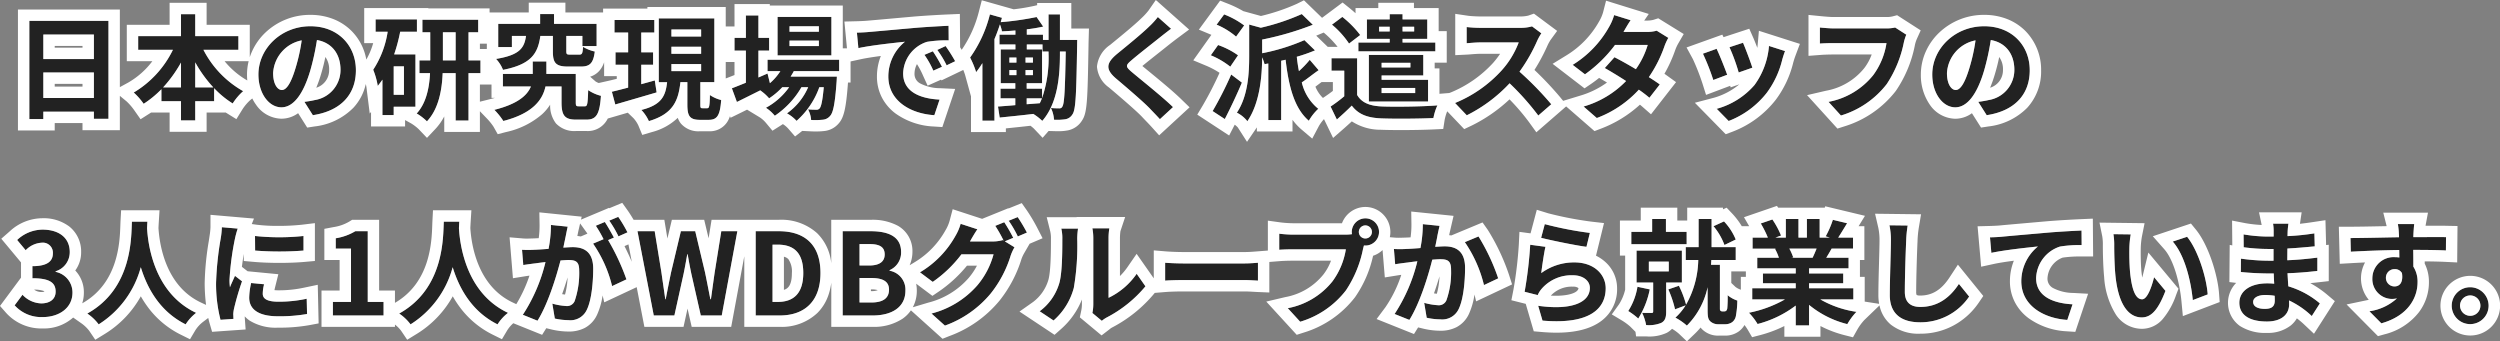
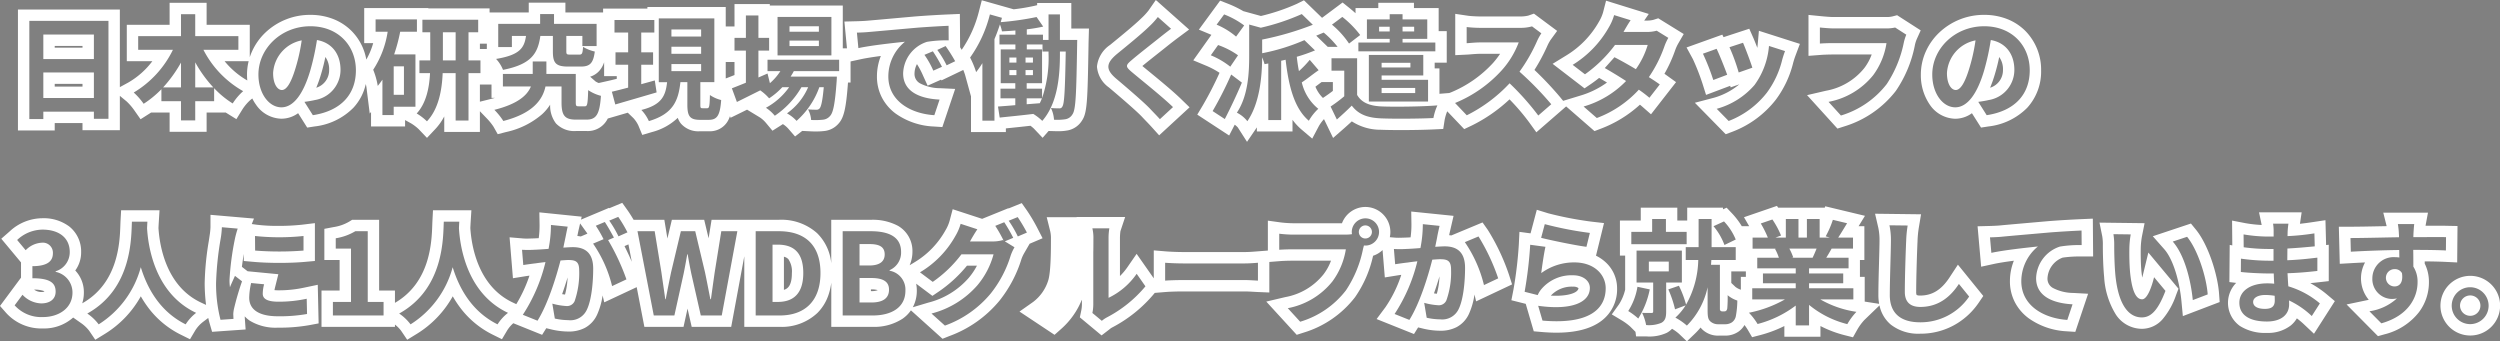
<svg xmlns="http://www.w3.org/2000/svg" width="439.111" height="59.96" viewBox="0 0 439.111 59.96">
  <rect x="0" y="0" width="439.111" height="59.96" fill="#808080" stroke="none" />
  <g transform="translate(-157.949 -565.615)">
-     <path d="M5.56-2.2V-6.68h8.88V-2.2Zm8.88-11.14v4.3H5.56v-4.3ZM3.1-15.74V1.5H5.56V.2h8.88V1.46H17v-17.2ZM32.24-4.06v-4.4a22.29,22.29,0,0,0,3.18,4.4Zm-5.64,0a23.305,23.305,0,0,0,3.14-4.36v4.36Zm13.22-6.6v-2.4H32.24v-3.86h-2.5v3.86H22.22v2.4h6.1a17.766,17.766,0,0,1-6.88,7.5,11.759,11.759,0,0,1,1.74,1.98A17.84,17.84,0,0,0,26.3-3.74v2.1h3.44V1.74h2.5V-1.64h3.32V-3.92a16.362,16.362,0,0,0,3.26,2.68A10.111,10.111,0,0,1,40.66-3.4a17.471,17.471,0,0,1-6.98-7.26ZM47.46-3.6c-.74,0-1.54-.98-1.54-2.98a6.21,6.21,0,0,1,5.02-5.74,31.792,31.792,0,0,1-1.06,4.8C49.08-4.84,48.28-3.6,47.46-3.6ZM52.9.82c5-.76,7.56-3.72,7.56-7.88,0-4.32-3.1-7.74-8-7.74-5.14,0-9.12,3.92-9.12,8.48,0,3.34,1.86,5.76,4.04,5.76C49.54-.56,51.26-3,52.44-7a43.043,43.043,0,0,0,1.18-5.38c2.66.46,4.14,2.5,4.14,5.24a5.362,5.362,0,0,1-4.5,5.3c-.52.12-1.08.22-1.84.32Zm16-3.58H67.1v-5h1.8Zm2.28-11.08V-16H63.92v2.16h2.12A16.783,16.783,0,0,1,63.5-7.16a13.213,13.213,0,0,1,.8,2.84c.28-.34.56-.72.82-1.1V.8H67.1V-.66h3.82v-9.2H67.18a29.893,29.893,0,0,0,1.06-3.98ZM75.74-8.8v-4.94h2.24V-8.8Zm6.6,0h-2.1v-4.94h1.7v-2.2h-9.8v2.2h1.38V-8.8h-1.9v2.24h1.86c-.12,2.44-.62,5.22-2.34,7.08a9.537,9.537,0,0,1,1.8,1.38C75-.28,75.58-3.62,75.7-6.56h2.28V1.76h2.26V-6.56h2.1Zm12.72-4.3v2.72c0,2,.48,2.66,2.66,2.66h2.24c1.58,0,2.2-.56,2.46-2.64a6.828,6.828,0,0,1-2.06-.82c-.08,1.18-.18,1.36-.66,1.36H98.1c-.6,0-.68-.06-.68-.6V-13.1h2.82v1.78h2.5v-3.9H95.26v-1.72H92.82v1.72H85.46v4.08h2.4V-13.1h2.48c-.3,2.12-1.12,3.36-5.26,4.04A6.036,6.036,0,0,1,86.3-7.14c4.98-.98,6.12-2.88,6.56-5.96ZM99.58-.74c-.42,0-.5-.08-.5-.7V-6.42H93.92v-2.2h-2.4v2.2H86.28v2.2H91.2c-.62,1.52-2.26,3.06-6.42,4.1a12.119,12.119,0,0,1,1.58,1.96c5.2-1.34,6.9-3.74,7.4-6.06h2.82v2.8c0,2.34.6,3.02,2.56,3.02h1.8c1.72,0,2.34-.88,2.56-4.18a7.105,7.105,0,0,1-2.24-1c-.08,2.5-.16,2.84-.58,2.84Zm13.38-4.54c-.78.22-1.6.44-2.38.66V-8.04h2.08v-2.18h-2.08V-13.7h2.3v-2.2h-7v2.2h2.4v3.48h-2.22v2.18h2.22v4.02c-1.08.28-2.06.54-2.86.72l.6,2.24c2.06-.6,4.74-1.38,7.26-2.12Zm2.92-2.88h5.22v1.24h-5.22Zm0-3.04h5.22v1.24h-5.22Zm0-3.04h5.22V-13h-5.22ZM121.34-.4c-.34,0-.38-.08-.38-.66V-4.98h2.46v-11.2h-9.76v11.2h1.46c-.26,2.34-.9,3.98-4.52,4.88a7.044,7.044,0,0,1,1.32,1.96c4.26-1.26,5.18-3.58,5.54-6.84h1.22v3.92c0,2.02.4,2.7,2.24,2.7h1.5c1.48,0,2-.74,2.2-3.48a6.115,6.115,0,0,1-1.98-.88c-.04,2-.12,2.32-.48,2.32Zm20.44-13.44h-5.16v-.96h5.16Zm0,2.52h-5.16v-.96h5.16Zm2.2-5.12h-9.46v6.76h9.46Zm1.36,9.52v-2H132.76v2h2.26a9.742,9.742,0,0,1-1.84,2.12l-.42-1.7-1.6.7v-4.72h1.88v-2.24h-1.88V-16.7h-2.2v3.94h-2v2.24h2v5.64c-.94.38-1.78.72-2.46.98l.88,2.4c1.22-.6,2.66-1.32,4.1-2.04a8.237,8.237,0,0,1,1.56,1.4,12.446,12.446,0,0,0,2.32-1.96h1.2a12.064,12.064,0,0,1-4.08,3.62,7.026,7.026,0,0,1,1.56,1.4,15.261,15.261,0,0,0,4.68-5.02h1.18A11,11,0,0,1,136.18.5a6.552,6.552,0,0,1,1.68,1.32,14.252,14.252,0,0,0,4-5.92h.78c-.22,2.42-.46,3.44-.74,3.74a.685.685,0,0,1-.6.22c-.26,0-.78,0-1.42-.06a4.743,4.743,0,0,1,.54,1.86,12.571,12.571,0,0,0,2.02-.04,1.865,1.865,0,0,0,1.32-.68c.54-.58.86-2.18,1.14-6.08.02-.28.04-.82.04-.82h-8.12c.2-.32.4-.64.56-.96ZM161.8-10.4l-1.48.62A15.431,15.431,0,0,1,161.88-7l1.52-.68A26.21,26.21,0,0,0,161.8-10.4Zm2.24-.92-1.46.68a17.6,17.6,0,0,1,1.64,2.7l1.5-.72A29.916,29.916,0,0,0,164.04-11.32Zm-15.58-2.36.26,2.72c2.3-.5,6.46-.94,8.18-1.12a7.854,7.854,0,0,0-2.92,6.1c0,4.3,3.92,6.54,8.08,6.8l.92-2.74c-3.36-.16-6.4-1.34-6.4-4.6a6.012,6.012,0,0,1,4.18-5.54,20.453,20.453,0,0,1,3.82-.26l-.02-2.56c-1.4.06-3.56.18-5.6.34-3.62.32-6.9.62-8.56.76C150.02-13.74,149.26-13.7,148.46-13.68Zm33.66,3.72a21.616,21.616,0,0,1-1.14,7.78V-3.84h-2.7V-4.8h2.7v-5.94H178.3v-.86h2.76v1.24h1.06Zm-3.84,7.82h2.68c-.12.3-.24.58-.38.86l-2.3.18ZM175.24-7.1h1.24v.88h-1.24Zm0-2.2h1.24v.88h-1.24Zm2.84.88V-9.3h1.3v.88Zm0,2.2V-7.1h1.3v.88Zm6.04-6.18v-4.48h-2v4.48h-.98v-.92H178.3v-.94a26.989,26.989,0,0,0,2.88-.48l-1.16-1.68a51.713,51.713,0,0,1-6.3.9c.08-.26.14-.52.22-.76l-2.12-.6a22.322,22.322,0,0,1-3.48,7.58,15.116,15.116,0,0,1,1.06,2.56,16.8,16.8,0,0,0,1.1-1.58V1.78h2.12V-12.54c.36-.84.68-1.72.96-2.58a6.83,6.83,0,0,1,.36,1.22c.76-.04,1.56-.08,2.36-.16v.74h-2.8v1.72h2.8v.86h-2.58V-4.8h2.56v.96h-2.6v1.7h2.6v1.2c-1.14.1-2.18.18-3.04.24l.3,1.94c1.68-.18,3.78-.38,5.9-.64a9.16,9.16,0,0,1,1.58,1.22c2.74-3.14,3.1-8,3.1-11.78v-.4h1.02c-.12,6.76-.24,9.12-.58,9.64a.543.543,0,0,1-.58.34,14.038,14.038,0,0,1-1.44-.06,5.529,5.529,0,0,1,.54,2.06,9.685,9.685,0,0,0,1.96-.08,1.783,1.783,0,0,0,1.3-.9c.58-.84.66-3.74.8-12.06,0-.28.02-.98.02-.98Zm17.2-4.02a13.681,13.681,0,0,1-1.52,1.66c-1.34,1.32-4.06,3.52-5.6,4.78-1.98,1.64-2.14,2.74-.18,4.4,1.82,1.54,4.84,4.12,5.92,5.26.56.6,1.18,1.22,1.74,1.84l2.3-2.12c-1.96-1.9-5.78-4.92-7.26-6.18-1.08-.92-1.1-1.14-.04-2.04,1.32-1.14,3.94-3.16,5.22-4.2.46-.36,1.12-.88,1.74-1.34Zm15.16,1.48a14.66,14.66,0,0,0-3.52-1.94l-1.32,1.8a12.965,12.965,0,0,1,3.42,2.1ZM215.4-9.7a13.986,13.986,0,0,0-3.5-1.8l-1.28,1.8a14.147,14.147,0,0,1,3.42,2Zm-1.2,3.38A62.949,62.949,0,0,1,210.94.1l2.14,1.4c1-1.94,2.1-4.26,3-6.4ZM228-8.9a17.316,17.316,0,0,1-1.9,1.98c-.16-.8-.28-1.64-.38-2.52a28.384,28.384,0,0,0,3.2-1.12l-1.86-1.8a35.5,35.5,0,0,1-7.42,2.3v-2.4a52.8,52.8,0,0,0,8.9-2.6l-1.94-1.88a38.78,38.78,0,0,1-7.2,2.4l-2.04-.56v5.54c0,2.92-.18,6.98-2.16,9.94a5.427,5.427,0,0,1,1.84,1.5c2.24-3.26,2.58-8.06,2.6-11.22a8.743,8.743,0,0,1,.42,1.2l.66-.12V1.68h2.26V-8.74l.78-.18c.54,4.7,1.54,8.56,4.08,10.72A8.653,8.653,0,0,1,229.5-.3a8.425,8.425,0,0,1-2.9-4.64c.88-.56,1.9-1.42,2.96-2.14Zm12.18-4.98v-.84h1.86v.84Zm6.16-.84v.84H244.3v-.84Zm-4.3,2.78h-5.5v1.54h13.52v-1.54H244.3v-.64h4.34V-16H244.3v-.92h-2.26V-16h-4v3.42h4Zm3.64,3.56v.82h-5.06v-.82Zm.84,4.42v.9h-5.9v-.9Zm1.42-2.2v-3.6h-9.56v8.18h10.4V-5.4h-8.16v-.76Zm-11.08-7.1a17.38,17.38,0,0,0-3.14-3.18l-1.82,1.36a15.585,15.585,0,0,1,3,3.32Zm-.54,4.08h-4.5V-7h2.24v4.5a24.993,24.993,0,0,1-2.4,1.8l1.1,2.28c1-.88,1.82-1.64,2.62-2.44,1.18,1.56,2.78,2.14,5.16,2.24,2.42.1,6.72.06,9.18-.06a9.6,9.6,0,0,1,.7-2.22c-2.74.22-7.48.28-9.88.18-2.02-.1-3.44-.66-4.22-2.02Zm30.72-5.6a7.221,7.221,0,0,1-2.08.26h-7.04a22.345,22.345,0,0,1-2.36-.14v2.84c.42-.02,1.52-.14,2.36-.14h6.78a15.5,15.5,0,0,1-2.98,4.9,22.659,22.659,0,0,1-8.2,5.74L255.58.84a26.345,26.345,0,0,0,7.52-5.62A45.609,45.609,0,0,1,268.14.88l2.28-1.98a56.226,56.226,0,0,0-5.58-5.72,29.407,29.407,0,0,0,3.14-5.5,9.449,9.449,0,0,1,.7-1.24Zm21.9.76a6.35,6.35,0,0,1-1.74.22h-4.1l.02-.02c.24-.42.76-1.34,1.24-2.04l-2.9-.9a8.849,8.849,0,0,1-.9,2.1,18.307,18.307,0,0,1-6.38,6.64l2.16,1.66a23.536,23.536,0,0,0,5.28-5.16h5.74a14.567,14.567,0,0,1-2.08,4.26c-1.34-.8-2.7-1.56-3.76-2.1l-1.7,1.9c1.02.58,2.38,1.4,3.74,2.28A16.913,16.913,0,0,1,276.1-.7l2.32,2.02a19.089,19.089,0,0,0,7.38-4.98,23.158,23.158,0,0,1,1.86,1.42l1.82-2.34c-.5-.36-1.18-.82-1.92-1.28a23.022,23.022,0,0,0,2.76-5.48,9.408,9.408,0,0,1,.66-1.42ZM304.1-11.9l-2.38.78a33.311,33.311,0,0,1,1.62,4.44l2.4-.84C305.46-8.44,304.48-11.04,304.1-11.9Zm4.56.56a13.479,13.479,0,0,1-2.54,6.86A13.457,13.457,0,0,1,299.48-.3l2.1,2.14a15.618,15.618,0,0,0,6.7-4.96A16.126,16.126,0,0,0,311-8.98c.12-.4.24-.82.48-1.46Zm-9.2.5-2.4.86a40.394,40.394,0,0,1,1.82,4.62l2.44-.92C300.92-7.4,299.96-9.82,299.46-10.84Zm31.36-3.74a6.7,6.7,0,0,1-1.58.16H320c-.66,0-1.8-.1-2.4-.16v2.82c.52-.04,1.48-.08,2.38-.08h9.32a12.659,12.659,0,0,1-2.34,5.64,13.192,13.192,0,0,1-7.84,4.68L321.3.88a16,16,0,0,0,8.04-5.52,20.553,20.553,0,0,0,3-7.28,8.146,8.146,0,0,1,.44-1.4ZM341.46-3.6c-.74,0-1.54-.98-1.54-2.98a6.21,6.21,0,0,1,5.02-5.74,31.791,31.791,0,0,1-1.06,4.8C343.08-4.84,342.28-3.6,341.46-3.6ZM346.9.82c5-.76,7.56-3.72,7.56-7.88,0-4.32-3.1-7.74-8-7.74-5.14,0-9.12,3.92-9.12,8.48,0,3.34,1.86,5.76,4.04,5.76,2.16,0,3.88-2.44,5.06-6.44a43.043,43.043,0,0,0,1.18-5.38c2.66.46,4.14,2.5,4.14,5.24a5.362,5.362,0,0,1-4.5,5.3c-.52.12-1.08.22-1.84.32ZM5.48,36.28c2.82,0,5.2-1.58,5.2-4.3a3.7,3.7,0,0,0-2.96-3.64v-.1a3.506,3.506,0,0,0,2.48-3.38c0-2.54-1.94-3.94-4.8-3.94A6.566,6.566,0,0,0,.96,22.74l1.5,1.8a4.223,4.223,0,0,1,2.8-1.32,1.769,1.769,0,0,1,1.98,1.86c0,1.32-.88,2.26-3.6,2.26v2.12c3.22,0,4.08.9,4.08,2.36,0,1.32-1.02,2.06-2.52,2.06a4.7,4.7,0,0,1-3.3-1.52L.52,34.22A6.291,6.291,0,0,0,5.48,36.28ZM21.12,19.52c-.14,2.64.14,11.72-7.84,16.14a8.335,8.335,0,0,1,2,1.9,17.079,17.079,0,0,0,7.4-10.04c1.12,3.68,3.36,7.8,7.88,10.04a7.817,7.817,0,0,1,1.84-2.02c-7.46-3.5-8.46-12.12-8.62-14.88.02-.42.04-.82.06-1.14Zm21.62,2.52.02,2.56a54.816,54.816,0,0,0,8.5,0V22.04A40.413,40.413,0,0,1,42.74,22.04Zm-.68,8.26a12.206,12.206,0,0,0-.34,2.58c0,2.02,1.62,3.26,5.04,3.26a27.53,27.53,0,0,0,5.12-.4l-.06-2.68a22.826,22.826,0,0,1-4.96.52c-2,0-2.76-.52-2.76-1.4a6.518,6.518,0,0,1,.24-1.66Zm-5.14-9.8a14.8,14.8,0,0,1-.2,1.94,54.917,54.917,0,0,0-.82,7.84,25.284,25.284,0,0,0,.78,6.48l2.28-.16c-.02-.28-.02-.6-.04-.82a5.818,5.818,0,0,1,.12-.92A47.751,47.751,0,0,1,40.46,30l-1.24-.96c-.28.64-.6,1.3-.88,2a9.558,9.558,0,0,1-.08-1.28,48.969,48.969,0,0,1,.96-7.26,16.645,16.645,0,0,1,.48-1.76ZM56.42,36h8.9V33.62H62.54V21.2H60.36a9.6,9.6,0,0,1-3.44,1.24v1.82H59.6v9.36H56.42ZM75.9,19.52c-.14,2.64.14,11.72-7.84,16.14a8.335,8.335,0,0,1,2,1.9,17.079,17.079,0,0,0,7.4-10.04c1.12,3.68,3.36,7.8,7.88,10.04a7.817,7.817,0,0,1,1.84-2.02c-7.46-3.5-8.46-12.12-8.62-14.88.02-.42.04-.82.06-1.14Zm32.26,1.88a23.667,23.667,0,0,0-1.62-2.72l-1.58.66a19.956,19.956,0,0,1,1.62,2.76ZM94.72,20.1a21.928,21.928,0,0,1-.42,4.2c-1,.08-1.94.14-2.56.16a18.39,18.39,0,0,1-2.1,0l.22,2.68c.62-.1,1.64-.24,2.2-.3.38-.06,1-.14,1.7-.22a29.377,29.377,0,0,1-3.98,9.26l2.58,1.04c1.82-2.92,3.26-7.58,4.04-10.58.56-.04,1.04-.08,1.36-.08,1.24,0,1.92.22,1.92,1.8a15.122,15.122,0,0,1-.8,5.42,1.456,1.456,0,0,1-1.48.86,11.557,11.557,0,0,1-2.44-.42l.44,2.62a11.213,11.213,0,0,0,2.36.28A3.165,3.165,0,0,0,101.02,35c.84-1.72,1.12-4.88,1.12-7.22,0-2.84-1.48-3.78-3.58-3.78-.4,0-1,.04-1.66.08.14-.72.3-1.44.42-2.04.1-.5.22-1.12.34-1.64Zm11.06,2.22c-.4-.74-1.1-2-1.6-2.74l-1.58.66a22.113,22.113,0,0,1,1.36,2.36l-1.84.78a22.429,22.429,0,0,1,3.34,7.46l2.52-1.18a39.354,39.354,0,0,0-3.22-6.9Zm7,13.68h3.62l1.62-7.32c.24-1.16.44-2.3.64-3.42h.08c.18,1.12.4,2.26.64,3.42L121.04,36h3.68l2.74-14.8h-2.82l-1.16,7.22c-.22,1.54-.44,3.12-.66,4.72h-.1c-.32-1.6-.62-3.2-.94-4.72l-1.72-7.22h-2.52l-1.72,7.22c-.32,1.54-.64,3.14-.94,4.72h-.08c-.22-1.58-.46-3.16-.68-4.72l-1.18-7.22h-3.02Zm17.9,0h4.22c4.36,0,7.16-2.48,7.16-7.46,0-5-2.8-7.34-7.32-7.34h-4.06Zm2.96-2.38V23.56h.92c2.76,0,4.48,1.36,4.48,4.98,0,3.6-1.72,5.08-4.48,5.08ZM145.96,36h5.28c3.26,0,5.74-1.38,5.74-4.36a3.365,3.365,0,0,0-2.78-3.5v-.1a3.357,3.357,0,0,0,2.02-3.2c0-2.76-2.32-3.64-5.36-3.64h-4.9Zm2.96-8.78V23.46h1.76c1.78,0,2.66.52,2.66,1.82,0,1.18-.82,1.94-2.7,1.94Zm0,6.5v-4.3h2.06c2.04,0,3.12.6,3.12,2.04,0,1.54-1.1,2.26-3.12,2.26Zm27-11.36a29.285,29.285,0,0,0-1.58-2.74l-1.58.64a23.194,23.194,0,0,1,1.46,2.58l-.14-.08a6.3,6.3,0,0,1-1.74.24h-4.02l.06-.1c.24-.44.76-1.34,1.24-2.04l-2.94-.96a8.744,8.744,0,0,1-.9,2.1,17.112,17.112,0,0,1-6.24,6.42l2.24,1.68a21.957,21.957,0,0,0,5.04-4.84h5.64a14.148,14.148,0,0,1-2.84,5.44,16,16,0,0,1-8.06,4.96l2.36,2.12a18.627,18.627,0,0,0,8.06-5.66,20.185,20.185,0,0,0,3.5-6.68,8.475,8.475,0,0,1,.66-1.42l-1.7-1.04Zm-.8-3a19.035,19.035,0,0,1,1.6,2.76l1.6-.68a28.555,28.555,0,0,0-1.62-2.72ZM183,36.88a11.584,11.584,0,0,0,3.56-5.74,44.129,44.129,0,0,0,.6-8.6,12.757,12.757,0,0,1,.14-1.8h-2.94a7.3,7.3,0,0,1,.18,1.82c0,2.42-.02,6.2-.58,7.92a9.435,9.435,0,0,1-3.4,4.78Zm8.48.06a5.1,5.1,0,0,1,.88-.6,22.021,22.021,0,0,0,6.78-5.46l-1.54-2.2a12.665,12.665,0,0,1-4.94,4.22V22.44a10.157,10.157,0,0,1,.14-1.74h-2.98a8.866,8.866,0,0,1,.16,1.72V34.08a7.61,7.61,0,0,1-.16,1.48Zm11.12-7.06c.74-.06,2.08-.1,3.22-.1h10.74c.84,0,1.86.08,2.34.1V26.74c-.52.04-1.42.12-2.34.12H205.82c-1.04,0-2.5-.06-3.22-.12Zm35.18-7.4a1.15,1.15,0,1,1,1.14-1.14A1.157,1.157,0,0,1,237.78,22.48Zm-12.76-.68a22.269,22.269,0,0,1-2.38-.16v2.82c.52-.04,1.46-.08,2.38-.08h9.32a12.843,12.843,0,0,1-2.36,5.64,13.144,13.144,0,0,1-7.84,4.7l2.18,2.38a15.828,15.828,0,0,0,8.04-5.52,20.19,20.19,0,0,0,3-7.28l.16-.6a1.14,1.14,0,0,0,.26.02,2.39,2.39,0,1,0-2.4-2.38,2.215,2.215,0,0,0,.04.38,8.854,8.854,0,0,1-1.14.08Zm22.84-1.84a21.928,21.928,0,0,1-.42,4.2c-1,.08-1.94.14-2.56.16a18.39,18.39,0,0,1-2.1,0L243,27c.62-.1,1.64-.24,2.2-.3.38-.06,1-.14,1.7-.22a29.44,29.44,0,0,1-4,9.26l2.6,1.04c1.82-2.92,3.26-7.58,4.02-10.58.56-.04,1.04-.08,1.36-.08,1.26,0,1.94.22,1.94,1.8a14.649,14.649,0,0,1-.82,5.42,1.44,1.44,0,0,1-1.48.86,11.4,11.4,0,0,1-2.42-.42l.44,2.62a11.056,11.056,0,0,0,2.36.28,3.181,3.181,0,0,0,3.26-1.82c.84-1.72,1.12-4.88,1.12-7.22,0-2.84-1.48-3.78-3.58-3.78-.4,0-1,.04-1.66.08.14-.72.3-1.44.4-2.04.1-.5.24-1.12.36-1.64Zm7.38,3.16a22.875,22.875,0,0,1,3.36,7.54l2.5-1.18a35.7,35.7,0,0,0-3.46-7.36Zm13.4-.76c1.54.4,5.96,1.32,7.96,1.58l.6-2.44a62.7,62.7,0,0,1-7.92-1.54Zm.76,1.58-2.68-.36a72.113,72.113,0,0,1-.98,8.26l2.3.58a4.292,4.292,0,0,1,.74-1.16,6.943,6.943,0,0,1,5.46-2.32c1.74,0,2.96.94,2.96,2.22,0,2.52-3.14,3.98-9.08,3.14l.76,2.6c8.24.72,11.1-2.06,11.1-5.68,0-2.4-2.02-4.54-5.5-4.54a9.712,9.712,0,0,0-5.82,1.88C268.8,27.42,269.14,25.04,269.4,23.94Zm33.42-1.28a10.233,10.233,0,0,0-2.06-3.18l-1.84.84a11.166,11.166,0,0,1,1.92,3.3Zm-8.62-1.34h-3.64V19.06h-2.42v2.26h-3.66v2.16h9.72Zm-8.64,9.64a11.215,11.215,0,0,1-1.62,4.26,11.885,11.885,0,0,1,1.76,1.32,15.311,15.311,0,0,0,2.02-5.12Zm2-4.42h3.5v1.72h-3.5Zm5.8,3.68V24.6H285.4v5.62h2.92v5.06c0,.22-.08.28-.32.28-.22,0-.96,0-1.62-.02a8.381,8.381,0,0,1,.7,2.14,5.631,5.631,0,0,0,2.66-.38c.68-.36.86-.96.86-1.96V30.22Zm7.08,5.06a.4.4,0,0,1-.32-.14.482.482,0,0,1-.08-.3V27.1h-1.56l.06-.84h4.28V24h-4.24V19.06H296.3V24h-2.26v2.26h2.2a16.706,16.706,0,0,1-2.14,7.84,18.031,18.031,0,0,0-1.26-3.32l-1.86.64a18.988,18.988,0,0,1,1.18,3.5l1.86-.7a10.136,10.136,0,0,1-1.8,2.16,10.37,10.37,0,0,1,2.02,1.4,13.559,13.559,0,0,0,3.64-6.74V35c0,1.28.1,1.66.46,2.02a2,2,0,0,0,1.44.52h1.16a2.139,2.139,0,0,0,1.22-.34,1.727,1.727,0,0,0,.68-1.08,15.777,15.777,0,0,0,.26-2.74,5.029,5.029,0,0,1-1.7-.94,21.37,21.37,0,0,1-.06,2.26.821.821,0,0,1-.18.46.47.47,0,0,1-.34.12Zm16.58-11.02c-.22.54-.46,1.12-.7,1.6h-3.74l.34-.06a9.849,9.849,0,0,0-.68-1.54Zm6.46,8.92V31.22H315.7v-.88h6V28.62h-6v-.9h6.94V25.86h-3.92c.3-.48.62-1.02.94-1.6h3.76V22.32h-2.6c.46-.7,1-1.6,1.56-2.52l-2.5-.6a16.11,16.11,0,0,1-1.26,2.9l.72.22h-1.78V19.06h-2.24v3.26h-1.48V19.06h-2.22v3.26H309.8l.98-.36a15.134,15.134,0,0,0-1.52-2.82l-2.04.7a17.927,17.927,0,0,1,1.24,2.48h-2.68v1.94h4.18l-.24.04a8.987,8.987,0,0,1,.68,1.56h-3.8v1.86h6.76v.9H307.6v1.72h5.76v.88h-7.64v1.96h5.74a21.012,21.012,0,0,1-6.32,2.34,11.094,11.094,0,0,1,1.52,1.98,18.971,18.971,0,0,0,6.7-3.24v3.48h2.34v-3.6a17.072,17.072,0,0,0,6.72,3.38,11.189,11.189,0,0,1,1.6-2.16,17.868,17.868,0,0,1-6.34-2.18Zm6.34-13.02a12.436,12.436,0,0,1,.26,2.68c0,1.7-.2,6.9-.2,9.56,0,3.38,2.1,4.8,5.34,4.8a10.308,10.308,0,0,0,8.6-4.52l-1.8-2.22c-1.42,2.16-3.5,4.04-6.78,4.04-1.52,0-2.72-.64-2.72-2.64,0-2.46.14-6.9.24-9.02a20.327,20.327,0,0,1,.26-2.64Zm17.66,2.12.24,2.72c2.3-.5,6.48-.94,8.18-1.12a7.916,7.916,0,0,0-2.92,6.1c0,4.28,3.92,6.52,8.08,6.8l.92-2.74c-3.34-.18-6.4-1.34-6.4-4.6a6.039,6.039,0,0,1,4.18-5.54,20.453,20.453,0,0,1,3.82-.26l-.02-2.56c-1.38.06-3.56.18-5.6.34-3.62.32-6.9.6-8.54.76C349.02,22.22,348.26,22.26,347.48,22.28Zm24.72-.52-3.04-.04a11.479,11.479,0,0,1,.14,2c0,1.22.04,3.52.22,5.34.56,5.32,2.46,7.28,4.62,7.28,1.6,0,2.84-1.22,4.16-4.66l-2-2.4c-.38,1.56-1.16,3.88-2.1,3.88-1.24,0-1.84-1.94-2.12-4.8-.12-1.42-.14-2.92-.12-4.2A15.7,15.7,0,0,1,372.2,21.76Zm9.9.42-2.52.84c2.16,2.44,3.22,7.1,3.52,10.28l2.62-1C385.5,29.26,383.98,24.48,382.1,22.18Zm15.4,11.2c0,1.14-.68,1.46-1.74,1.46-1.36,0-2.06-.48-2.06-1.22,0-.68.76-1.22,2.16-1.22a10.612,10.612,0,0,1,1.62.14C397.5,32.88,397.5,33.16,397.5,33.38Zm7.92.5a15.319,15.319,0,0,0-5.54-3c-.06-.76-.1-1.56-.14-2.3,1.92-.06,3.46-.2,5.24-.4V25.84c-1.62.2-3.28.38-5.28.46l.02-2.06c1.9-.1,3.5-.26,4.8-.38l-.06-2.28a41.5,41.5,0,0,1-4.72.48l.02-.78a13.244,13.244,0,0,1,.14-1.4h-2.7a7.926,7.926,0,0,1,.1,1.36v.9h-.98a26.218,26.218,0,0,1-4.3-.38l.02,2.26a32.983,32.983,0,0,0,4.3.3h.94v2.06h-.94a35.929,35.929,0,0,1-4.78-.36l-.02,2.34c1.32.16,3.6.26,4.76.26h1.02c.02.58.04,1.2.08,1.8a12.155,12.155,0,0,0-1.22-.06c-3.06,0-4.9,1.4-4.9,3.4,0,2.1,1.68,3.3,4.84,3.3,2.62,0,3.9-1.3,3.9-3,0-.2,0-.44-.02-.7a15,15,0,0,1,4,2.74Zm11.6-4.46a1.479,1.479,0,0,1,1.52-1.56,1.412,1.412,0,0,1,1.3.7c.26,1.72-.48,2.34-1.3,2.34A1.472,1.472,0,0,1,417.02,29.42Zm10.56-7.18c-1.04-.02-3.74,0-5.74,0,0-.24.02-.44.02-.6.02-.32.08-1.38.14-1.7h-2.88a13.405,13.405,0,0,1,.18,1.72,5.072,5.072,0,0,1,.02.6c-2.66.04-6.26.14-8.52.14l.06,2.4c2.44-.14,5.5-.26,8.5-.3l.02,1.32a4.752,4.752,0,0,0-.78-.06,3.73,3.73,0,0,0-3.96,3.7,3.489,3.489,0,0,0,3.42,3.64,4.276,4.276,0,0,0,.9-.1,9.053,9.053,0,0,1-4.84,2.26l2.1,2.12c4.84-1.36,6.36-4.64,6.36-7.22a4.884,4.884,0,0,0-.74-2.74c0-.86,0-1.94-.02-2.94,2.68,0,4.54.04,5.74.1Zm4.24,8.8a3.24,3.24,0,1,0,3.24,3.24A3.248,3.248,0,0,0,431.82,31.04Zm0,5.02a1.79,1.79,0,1,1,1.8-1.78A1.784,1.784,0,0,1,431.82,36.06Z" transform="translate(160 585.026)" fill="#222" />
-     <path d="M92.82-16.94v1.72H85.46v4.08h2.4V-13.1h2.48c-.3,2.12-1.12,3.36-5.26,4.04A6.035,6.035,0,0,1,86.3-7.14c4.98-.98,6.12-2.88,6.56-5.96h2.2v2.72c0,2,.48,2.66,2.66,2.66h2.24c1.58,0,2.2-.56,2.46-2.64a6.828,6.828,0,0,1-2.06-.82c-.08,1.18-.18,1.36-.66,1.36H98.1c-.6,0-.68-.06-.68-.6V-13.1h2.82v1.78h2.5v-3.9H95.26v-1.72H92.82m133.78,0a38.78,38.78,0,0,1-7.2,2.4l-2.04-.56v5.54c0,2.92-.18,6.98-2.16,9.94a5.427,5.427,0,0,1,1.84,1.5c2.24-3.26,2.58-8.06,2.6-11.22a8.746,8.746,0,0,1,.42,1.2l.66-.12V1.68h2.26V-8.74l.78-.18c.54,4.7,1.54,8.56,4.08,10.72A8.652,8.652,0,0,1,229.5-.3a8.425,8.425,0,0,1-2.9-4.64c.88-.56,1.9-1.42,2.96-2.14L228-8.9a17.317,17.317,0,0,1-1.9,1.98c-.16-.8-.28-1.64-.38-2.52a28.384,28.384,0,0,0,3.2-1.12l-1.86-1.8a35.5,35.5,0,0,1-7.42,2.3v-2.4a52.8,52.8,0,0,0,8.9-2.6l-1.94-1.88m-196.86.02v3.86H22.22v2.4h6.1a17.767,17.767,0,0,1-6.88,7.5,11.759,11.759,0,0,1,1.74,1.98A17.839,17.839,0,0,0,26.3-3.74v2.1h3.44V1.74h2.5V-1.64h3.32V-3.92a16.362,16.362,0,0,0,3.26,2.68A10.111,10.111,0,0,1,40.66-3.4a17.471,17.471,0,0,1-6.98-7.26h6.14v-2.4H32.24v-3.86h-2.5M35.42-4.06H32.24v-4.4a22.29,22.29,0,0,0,3.18,4.4m-5.68,0H26.6a23.305,23.305,0,0,0,3.14-4.36v4.36m212.3-12.86V-16h-4v3.42h4v.64h-5.5v1.54h13.52v-1.54H244.3v-.64h4.34V-16H244.3v-.92h-2.26m0,3.04h-1.86v-.84h1.86v.84m4.3,0H244.3v-.84h2.04v.84m-74.52-3a22.323,22.323,0,0,1-3.48,7.58,15.118,15.118,0,0,1,1.06,2.56,16.8,16.8,0,0,0,1.1-1.58V1.78h2.12V-12.54c.36-.84.68-1.72.96-2.58a6.83,6.83,0,0,1,.36,1.22c.76-.04,1.56-.08,2.36-.16v.74h-2.8v1.72h2.8v.86h-2.58V-4.8h2.56v.96h-2.6v1.7h2.6v1.2c-1.14.1-2.18.18-3.04.24l.3,1.94c1.68-.18,3.78-.38,5.9-.64a9.16,9.16,0,0,1,1.58,1.22c2.74-3.14,3.1-8,3.1-11.78v-.4h1.02c-.12,6.76-.24,9.12-.58,9.64a.543.543,0,0,1-.58.34,14.038,14.038,0,0,1-1.44-.06,5.529,5.529,0,0,1,.54,2.06,9.685,9.685,0,0,0,1.96-.08,1.783,1.783,0,0,0,1.3-.9c.58-.84.66-3.74.8-12.06,0-.28.02-.98.02-.98h-3.04v-4.48h-2v4.48h-.98v-.92H178.3v-.94a26.989,26.989,0,0,0,2.88-.48l-1.16-1.68a51.712,51.712,0,0,1-6.3.9c.08-.26.14-.52.22-.76l-2.12-.6m9.16,14.7V-3.84h-2.7V-4.8h2.7v-5.94H178.3v-.86h2.76v1.24h1.06v.4a21.616,21.616,0,0,1-1.14,7.78m-4.5-6.24h-1.24V-9.3h1.24v.88m2.9,0h-1.3V-9.3h1.3v.88m-2.9,2.2h-1.24V-7.1h1.24v.88m2.9,0h-1.3V-7.1h1.3v.88m-1.1,5.12V-2.14h2.68c-.12.3-.24.58-.38.86l-2.3.18m34.68-15.78-1.32,1.8a12.965,12.965,0,0,1,3.42,2.1l1.42-1.96a14.659,14.659,0,0,0-3.52-1.94m68.5.12a8.849,8.849,0,0,1-.9,2.1,18.307,18.307,0,0,1-6.38,6.64l2.16,1.66a23.537,23.537,0,0,0,5.28-5.16h5.74a14.567,14.567,0,0,1-2.08,4.26c-1.34-.8-2.7-1.56-3.76-2.1l-1.7,1.9c1.02.58,2.38,1.4,3.74,2.28A16.913,16.913,0,0,1,276.1-.7l2.32,2.02a19.089,19.089,0,0,0,7.38-4.98,23.157,23.157,0,0,1,1.86,1.42l1.82-2.34c-.5-.36-1.18-.82-1.92-1.28a23.022,23.022,0,0,0,2.76-5.48,9.411,9.411,0,0,1,.66-1.42l-2.04-1.26a6.35,6.35,0,0,1-1.74.22h-4.1l.02-.02c.24-.42.76-1.34,1.24-2.04l-2.9-.9m-152.5.06v3.94h-2v2.24h2v5.64c-.94.38-1.78.72-2.46.98l.88,2.4c1.22-.6,2.66-1.32,4.1-2.04a8.239,8.239,0,0,1,1.56,1.4,12.447,12.447,0,0,0,2.32-1.96h1.2a12.065,12.065,0,0,1-4.08,3.62,7.026,7.026,0,0,1,1.56,1.4,15.261,15.261,0,0,0,4.68-5.02h1.18A11,11,0,0,1,136.18.5a6.552,6.552,0,0,1,1.68,1.32,14.252,14.252,0,0,0,4-5.92h.78c-.22,2.42-.46,3.44-.74,3.74a.685.685,0,0,1-.6.22c-.26,0-.78,0-1.42-.06a4.743,4.743,0,0,1,.54,1.86,12.571,12.571,0,0,0,2.02-.04,1.865,1.865,0,0,0,1.32-.68c.54-.58.86-2.18,1.14-6.08.02-.28.04-.82.04-.82h-8.12c.2-.32.4-.64.56-.96h7.96v-2H132.76v2h2.26a9.742,9.742,0,0,1-1.84,2.12l-.42-1.7-1.6.7v-4.72h1.88v-2.24h-1.88V-16.7h-2.2m5.56.26v6.76h9.46v-6.76h-9.46m7.26,2.6h-5.16v-.96h5.16v.96m0,2.52h-5.16v-.96h5.16v.96m91.94-5.12-1.82,1.36a15.585,15.585,0,0,1,3,3.32l1.96-1.5a17.38,17.38,0,0,0-3.14-3.18m-32.4.02a13.679,13.679,0,0,1-1.52,1.66c-1.34,1.32-4.06,3.52-5.6,4.78-1.98,1.64-2.14,2.74-.18,4.4,1.82,1.54,4.84,4.12,5.92,5.26.56.6,1.18,1.22,1.74,1.84l2.3-2.12c-1.96-1.9-5.78-4.92-7.26-6.18-1.08-.92-1.1-1.14-.04-2.04,1.32-1.14,3.94-3.16,5.22-4.2.46-.36,1.12-.88,1.74-1.34l-2.32-2.06m-87.66.24v11.2h1.46c-.26,2.34-.9,3.98-4.52,4.88a7.044,7.044,0,0,1,1.32,1.96c4.26-1.26,5.18-3.58,5.54-6.84h1.22v3.92c0,2.02.4,2.7,2.24,2.7h1.5c1.48,0,2-.74,2.2-3.48a6.116,6.116,0,0,1-1.98-.88c-.04,2-.12,2.32-.48,2.32h-.82c-.34,0-.38-.08-.38-.66V-4.98h2.46v-11.2h-9.76M121.1-13h-5.22v-1.24h5.22V-13m0,3.04h-5.22V-11.2h5.22v1.24m0,3.04h-5.22V-8.16h5.22v1.24M63.92-16v2.16h2.12A16.783,16.783,0,0,1,63.5-7.16a13.211,13.211,0,0,1,.8,2.84c.28-.34.56-.72.82-1.1V.8H67.1V-.66h3.82v-9.2H67.18a29.9,29.9,0,0,0,1.06-3.98h2.94V-16H63.92M68.9-2.76H67.1v-5h1.8v5m3.24-13.18v2.2h1.38V-8.8h-1.9v2.24h1.86c-.12,2.44-.62,5.22-2.34,7.08a9.537,9.537,0,0,1,1.8,1.38C75-.28,75.58-3.62,75.7-6.56h2.28V1.76h2.26V-6.56h2.1V-8.8h-2.1v-4.94h1.7v-2.2h-9.8M77.98-8.8H75.74v-4.94h2.24V-8.8m27.9-7.1v2.2h2.4v3.48h-2.22v2.18h2.22v4.02c-1.08.28-2.06.54-2.86.72l.6,2.24c2.06-.6,4.74-1.38,7.26-2.12l-.32-2.1c-.78.22-1.6.44-2.38.66V-8.04h2.08v-2.18h-2.08V-13.7h2.3v-2.2h-7M3.1-15.74V1.5H5.56V.2h8.88V1.46H17v-17.2H3.1m11.34,6.7H5.56v-4.3h8.88v4.3m0,6.84H5.56V-6.68h8.88V-2.2M164.56-14.88c-1.4.06-3.56.18-5.6.34-3.62.32-6.9.62-8.56.76-.38.04-1.14.08-1.94.1l.26,2.72c2.3-.5,6.46-.94,8.18-1.12a7.854,7.854,0,0,0-2.92,6.1c0,4.3,3.92,6.54,8.08,6.8l.92-2.74c-3.36-.16-6.4-1.34-6.4-4.6a6.012,6.012,0,0,1,4.18-5.54,20.453,20.453,0,0,1,3.82-.26l-.02-2.56m-112.1.08c-5.14,0-9.12,3.92-9.12,8.48,0,3.34,1.86,5.76,4.04,5.76C49.54-.56,51.26-3,52.44-7a43.043,43.043,0,0,0,1.18-5.38c2.66.46,4.14,2.5,4.14,5.24a5.362,5.362,0,0,1-4.5,5.3c-.52.12-1.08.22-1.84.32L52.9.82c5-.76,7.56-3.72,7.56-7.88,0-4.32-3.1-7.74-8-7.74m-5,11.2c-.74,0-1.54-.98-1.54-2.98a6.21,6.21,0,0,1,5.02-5.74,31.8,31.8,0,0,1-1.06,4.8c-.8,2.68-1.6,3.92-2.42,3.92m299-11.2c-5.14,0-9.12,3.92-9.12,8.48,0,3.34,1.86,5.76,4.04,5.76,2.16,0,3.88-2.44,5.06-6.44a43.043,43.043,0,0,0,1.18-5.38c2.66.46,4.14,2.5,4.14,5.24a5.362,5.362,0,0,1-4.5,5.3c-.52.12-1.08.22-1.84.32L346.9.82c5-.76,7.56-3.72,7.56-7.88,0-4.32-3.1-7.74-8-7.74m-5,11.2c-.74,0-1.54-.98-1.54-2.98a6.21,6.21,0,0,1,5.02-5.74,31.791,31.791,0,0,1-1.06,4.8c-.8,2.68-1.6,3.92-2.42,3.92M267.04-14.78a7.22,7.22,0,0,1-2.08.26h-7.04a22.344,22.344,0,0,1-2.36-.14v2.84c.42-.02,1.52-.14,2.36-.14h6.78a15.5,15.5,0,0,1-2.98,4.9,22.659,22.659,0,0,1-8.2,5.74L255.58.84a26.344,26.344,0,0,0,7.52-5.62A45.609,45.609,0,0,1,268.14.88l2.28-1.98a56.222,56.222,0,0,0-5.58-5.72,29.4,29.4,0,0,0,3.14-5.5,9.449,9.449,0,0,1,.7-1.24l-1.64-1.22m50.56.2v2.82c.52-.04,1.48-.08,2.38-.08h9.32a12.66,12.66,0,0,1-2.34,5.64,13.192,13.192,0,0,1-7.84,4.68L321.3.88a16,16,0,0,0,8.04-5.52,20.553,20.553,0,0,0,3-7.28,8.143,8.143,0,0,1,.44-1.4l-1.96-1.26a6.7,6.7,0,0,1-1.58.16H320c-.66,0-1.8-.1-2.4-.16M304.1-11.9l-2.38.78a33.315,33.315,0,0,1,1.62,4.44l2.4-.84c-.28-.92-1.26-3.52-1.64-4.38m-92.2.4-1.28,1.8a14.148,14.148,0,0,1,3.42,2l1.36-2a13.987,13.987,0,0,0-3.5-1.8m96.76.16a13.479,13.479,0,0,1-2.54,6.86A13.457,13.457,0,0,1,299.48-.3l2.1,2.14a15.619,15.619,0,0,0,6.7-4.96A16.127,16.127,0,0,0,311-8.98c.12-.4.24-.82.48-1.46l-2.82-.9m-144.62.02-1.46.68a17.594,17.594,0,0,1,1.64,2.7l1.5-.72a29.919,29.919,0,0,0-1.68-2.66m135.42.48-2.4.86a40.406,40.406,0,0,1,1.82,4.62l2.44-.92c-.4-1.12-1.36-3.54-1.86-4.56M161.8-10.4l-1.48.62A15.432,15.432,0,0,1,161.88-7l1.52-.68a26.21,26.21,0,0,0-1.6-2.72m76.58.64v8.18h10.4V-5.4h-8.16v-.76h7.32v-3.6h-9.56m7.3,2.2h-5.06v-.82h5.06v.82m.84,4.5h-5.9v-.9h5.9v.9m-14.7-6.12V-7h2.24v4.5a24.991,24.991,0,0,1-2.4,1.8l1.1,2.28c1-.88,1.82-1.64,2.62-2.44,1.18,1.56,2.78,2.14,5.16,2.24,2.42.1,6.72.06,9.18-.06a9.6,9.6,0,0,1,.7-2.22c-2.74.22-7.48.28-9.88.18-2.02-.1-3.44-.66-4.22-2.02V-9.18h-4.5m-140.3.56v2.2H86.28v2.2H91.2c-.62,1.52-2.26,3.06-6.42,4.1a12.119,12.119,0,0,1,1.58,1.96c5.2-1.34,6.9-3.74,7.4-6.06h2.82v2.8c0,2.34.6,3.02,2.56,3.02h1.8c1.72,0,2.34-.88,2.56-4.18a7.105,7.105,0,0,1-2.24-1c-.08,2.5-.16,2.84-.58,2.84h-1.1c-.42,0-.5-.08-.5-.7V-6.42H93.92v-2.2h-2.4M214.2-6.32A62.946,62.946,0,0,1,210.94.1l2.14,1.4c1-1.94,2.1-4.26,3-6.4L214.2-6.32m-107.66,25-1.58.66a19.954,19.954,0,0,1,1.62,2.76l1.58-.7a23.67,23.67,0,0,0-1.62-2.72m70.16.04-1.58.64a19.034,19.034,0,0,1,1.6,2.76l1.6-.68a28.556,28.556,0,0,0-1.62-2.72m61.08.22a2.407,2.407,0,0,0-2.4,2.4,2.215,2.215,0,0,0,.04.38,8.854,8.854,0,0,1-1.14.08h-9.26a22.269,22.269,0,0,1-2.38-.16v2.82c.52-.04,1.46-.08,2.38-.08h9.32a12.843,12.843,0,0,1-2.36,5.64,13.144,13.144,0,0,1-7.84,4.7l2.18,2.38a15.828,15.828,0,0,0,8.04-5.52,20.19,20.19,0,0,0,3-7.28l.16-.6a1.14,1.14,0,0,0,.26.02,2.39,2.39,0,0,0,0-4.78m0,3.54a1.15,1.15,0,1,1,1.14-1.14,1.157,1.157,0,0,1-1.14,1.14m50.36-3.42v2.26h-3.66v2.16h9.72V21.32h-3.64V19.06h-2.42m8.16,0V24h-2.26v2.26h2.2a16.706,16.706,0,0,1-2.14,7.84,18.029,18.029,0,0,0-1.26-3.32l-1.86.64a18.986,18.986,0,0,1,1.18,3.5l1.86-.7a10.135,10.135,0,0,1-1.8,2.16,10.369,10.369,0,0,1,2.02,1.4,13.559,13.559,0,0,0,3.64-6.74V35c0,1.28.1,1.66.46,2.02a2,2,0,0,0,1.44.52h1.16a2.139,2.139,0,0,0,1.22-.34,1.727,1.727,0,0,0,.68-1.08,15.778,15.778,0,0,0,.26-2.74,5.029,5.029,0,0,1-1.7-.94,21.369,21.369,0,0,1-.06,2.26.821.821,0,0,1-.18.46.47.47,0,0,1-.34.12h-.38a.4.4,0,0,1-.32-.14.482.482,0,0,1-.08-.3V27.1h-1.56l.06-.84h4.28V24h-4.24V19.06H296.3m15.32,0v3.26H309.8l.98-.36a15.134,15.134,0,0,0-1.52-2.82l-2.04.7a17.924,17.924,0,0,1,1.24,2.48h-2.68v1.94h4.18l-.24.04a8.989,8.989,0,0,1,.68,1.56h-3.8v1.86h6.76v.9H307.6v1.72h5.76v.88h-7.64v1.96h5.74a21.012,21.012,0,0,1-6.32,2.34,11.092,11.092,0,0,1,1.52,1.98,18.972,18.972,0,0,0,6.7-3.24v3.48h2.34v-3.6a17.071,17.071,0,0,0,6.72,3.38,11.188,11.188,0,0,1,1.6-2.16,17.868,17.868,0,0,1-6.34-2.18h5.8V31.22H315.7v-.88h6V28.62h-6v-.9h6.94V25.86h-3.92c.3-.48.62-1.02.94-1.6h3.76V22.32h-2.6c.46-.7,1-1.6,1.56-2.52l-2.5-.6a16.114,16.114,0,0,1-1.26,2.9l.72.22h-1.78V19.06h-2.24v3.26h-1.48V19.06h-2.22m.62,5.2h4.78c-.22.54-.46,1.12-.7,1.6h-3.74l.34-.06a9.849,9.849,0,0,0-.68-1.54m-11.48-4.78-1.84.84a11.167,11.167,0,0,1,1.92,3.3l1.98-.96a10.234,10.234,0,0,0-2.06-3.18m-279.64.04c-.14,2.64.14,11.72-7.84,16.14a8.335,8.335,0,0,1,2,1.9,17.079,17.079,0,0,0,7.4-10.04c1.12,3.68,3.36,7.8,7.88,10.04a7.818,7.818,0,0,1,1.84-2.02c-7.46-3.5-8.46-12.12-8.62-14.88.02-.42.04-.82.06-1.14H21.12m54.78,0c-.14,2.64.14,11.72-7.84,16.14a8.335,8.335,0,0,1,2,1.9,17.079,17.079,0,0,0,7.4-10.04c1.12,3.68,3.36,7.8,7.88,10.04a7.818,7.818,0,0,1,1.84-2.02c-7.46-3.5-8.46-12.12-8.62-14.88.02-.42.04-.82.06-1.14H75.9m28.28.06-1.58.66a22.112,22.112,0,0,1,1.36,2.36l-1.84.78a22.429,22.429,0,0,1,3.34,7.46l2.52-1.18a39.353,39.353,0,0,0-3.22-6.9l1.02-.44c-.4-.74-1.1-2-1.6-2.74m70.16.04-1.58.64a23.192,23.192,0,0,1,1.46,2.58l-.14-.08a6.3,6.3,0,0,1-1.74.24h-4.02l.06-.1c.24-.44.76-1.34,1.24-2.04l-2.94-.96a8.744,8.744,0,0,1-.9,2.1,17.112,17.112,0,0,1-6.24,6.42l2.24,1.68a21.958,21.958,0,0,0,5.04-4.84h5.64a14.148,14.148,0,0,1-2.84,5.44,16,16,0,0,1-8.06,4.96l2.36,2.12a18.627,18.627,0,0,0,8.06-5.66,20.184,20.184,0,0,0,3.5-6.68,8.475,8.475,0,0,1,.66-1.42l-1.7-1.04,1.48-.62a29.278,29.278,0,0,0-1.58-2.74m222.86.26a7.926,7.926,0,0,1,.1,1.36v.9h-.98a26.218,26.218,0,0,1-4.3-.38l.02,2.26a32.982,32.982,0,0,0,4.3.3h.94v2.06h-.94a35.928,35.928,0,0,1-4.78-.36l-.02,2.34c1.32.16,3.6.26,4.76.26h1.02c.02.58.04,1.2.08,1.8a12.156,12.156,0,0,0-1.22-.06c-3.06,0-4.9,1.4-4.9,3.4,0,2.1,1.68,3.3,4.84,3.3,2.62,0,3.9-1.3,3.9-3,0-.2,0-.44-.02-.7a15,15,0,0,1,4,2.74l1.42-2.22a15.319,15.319,0,0,0-5.54-3c-.06-.76-.1-1.56-.14-2.3,1.92-.06,3.46-.2,5.24-.4V25.84c-1.62.2-3.28.38-5.28.46l.02-2.06c1.9-.1,3.5-.26,4.8-.38l-.06-2.28a41.5,41.5,0,0,1-4.72.48l.02-.78a13.236,13.236,0,0,1,.14-1.4h-2.7m-1.44,14.96c-1.36,0-2.06-.48-2.06-1.22,0-.68.76-1.22,2.16-1.22a10.612,10.612,0,0,1,1.62.14c.02.34.02.62.02.84,0,1.14-.68,1.46-1.74,1.46m23.36-14.9a13.405,13.405,0,0,1,.18,1.72,5.072,5.072,0,0,1,.02.6c-2.66.04-6.26.14-8.52.14l.06,2.4c2.44-.14,5.5-.26,8.5-.3l.02,1.32a4.752,4.752,0,0,0-.78-.06,3.73,3.73,0,0,0-3.96,3.7,3.489,3.489,0,0,0,3.42,3.64,4.276,4.276,0,0,0,.9-.1,9.053,9.053,0,0,1-4.84,2.26l2.1,2.12c4.84-1.36,6.36-4.64,6.36-7.22a4.884,4.884,0,0,0-.74-2.74c0-.86,0-1.94-.02-2.94,2.68,0,4.54.04,5.74.1l.02-2.34c-1.04-.02-3.74,0-5.74,0,0-.24.02-.44.02-.6.02-.32.08-1.38.14-1.7h-2.88m-.58,10.96a1.52,1.52,0,1,1,0-3.04,1.412,1.412,0,0,1,1.3.7c.26,1.72-.48,2.34-1.3,2.34M247.86,19.96a21.929,21.929,0,0,1-.42,4.2c-1,.08-1.94.14-2.56.16a18.39,18.39,0,0,1-2.1,0L243,27c.62-.1,1.64-.24,2.2-.3.38-.06,1-.14,1.7-.22a29.44,29.44,0,0,1-4,9.26l2.6,1.04c1.82-2.92,3.26-7.58,4.02-10.58.56-.04,1.04-.08,1.36-.08,1.26,0,1.94.22,1.94,1.8a14.649,14.649,0,0,1-.82,5.42,1.44,1.44,0,0,1-1.48.86,11.4,11.4,0,0,1-2.42-.42l.44,2.62a11.056,11.056,0,0,0,2.36.28,3.181,3.181,0,0,0,3.26-1.82c.84-1.72,1.12-4.88,1.12-7.22,0-2.84-1.48-3.78-3.58-3.78-.4,0-1,.04-1.66.08.14-.72.3-1.44.4-2.04.1-.5.24-1.12.36-1.64l-2.94-.3m21.42,0-.64,2.4c1.54.4,5.96,1.32,7.96,1.58l.6-2.44a62.7,62.7,0,0,1-7.92-1.54M94.72,20.1a21.929,21.929,0,0,1-.42,4.2c-1,.08-1.94.14-2.56.16a18.391,18.391,0,0,1-2.1,0l.22,2.68c.62-.1,1.64-.24,2.2-.3.38-.06,1-.14,1.7-.22a29.377,29.377,0,0,1-3.98,9.26l2.58,1.04c1.82-2.92,3.26-7.58,4.04-10.58.56-.04,1.04-.08,1.36-.08,1.24,0,1.92.22,1.92,1.8a15.122,15.122,0,0,1-.8,5.42,1.456,1.456,0,0,1-1.48.86,11.557,11.557,0,0,1-2.44-.42l.44,2.62a11.213,11.213,0,0,0,2.36.28A3.165,3.165,0,0,0,101.02,35c.84-1.72,1.12-4.88,1.12-7.22,0-2.84-1.48-3.78-3.58-3.78-.4,0-1,.04-1.66.08.14-.72.3-1.44.42-2.04.1-.5.22-1.12.34-1.64l-2.94-.3m235.1.06a12.436,12.436,0,0,1,.26,2.68c0,1.7-.2,6.9-.2,9.56,0,3.38,2.1,4.8,5.34,4.8a10.308,10.308,0,0,0,8.6-4.52l-1.8-2.22c-1.42,2.16-3.5,4.04-6.78,4.04-1.52,0-2.72-.64-2.72-2.64,0-2.46.14-6.9.24-9.02a20.327,20.327,0,0,1,.26-2.64l-3.2-.04m-292.9.34a14.8,14.8,0,0,1-.2,1.94,54.916,54.916,0,0,0-.82,7.84,25.285,25.285,0,0,0,.78,6.48l2.28-.16c-.02-.28-.02-.6-.04-.82a5.815,5.815,0,0,1,.12-.92A47.747,47.747,0,0,1,40.46,30l-1.24-.96c-.28.64-.6,1.3-.88,2a9.559,9.559,0,0,1-.08-1.28,48.969,48.969,0,0,1,.96-7.26,16.648,16.648,0,0,1,.48-1.76l-2.78-.24m152.9.2a8.866,8.866,0,0,1,.16,1.72V34.08a7.61,7.61,0,0,1-.16,1.48l1.66,1.38a5.1,5.1,0,0,1,.88-.6,22.021,22.021,0,0,0,6.78-5.46l-1.54-2.2a12.665,12.665,0,0,1-4.94,4.22V22.44a10.157,10.157,0,0,1,.14-1.74h-2.98m-5.46.04a7.3,7.3,0,0,1,.18,1.82c0,2.42-.02,6.2-.58,7.92a9.435,9.435,0,0,1-3.4,4.78L183,36.88a11.585,11.585,0,0,0,3.56-5.74,44.129,44.129,0,0,0,.6-8.6,12.757,12.757,0,0,1,.14-1.8h-2.94M5.4,20.92A6.566,6.566,0,0,0,.96,22.74l1.5,1.8a4.223,4.223,0,0,1,2.8-1.32,1.769,1.769,0,0,1,1.98,1.86c0,1.32-.88,2.26-3.6,2.26v2.12c3.22,0,4.08.9,4.08,2.36,0,1.32-1.02,2.06-2.52,2.06a4.7,4.7,0,0,1-3.3-1.52L.52,34.22a6.291,6.291,0,0,0,4.96,2.06c2.82,0,5.2-1.58,5.2-4.3a3.7,3.7,0,0,0-2.96-3.64v-.1a3.506,3.506,0,0,0,2.48-3.38c0-2.54-1.94-3.94-4.8-3.94m358.16.16c-1.38.06-3.56.18-5.6.34-3.62.32-6.9.6-8.54.76-.4.04-1.16.08-1.94.1l.24,2.72c2.3-.5,6.48-.94,8.18-1.12a7.916,7.916,0,0,0-2.92,6.1c0,4.28,3.92,6.52,8.08,6.8l.92-2.74c-3.34-.18-6.4-1.34-6.4-4.6a6.039,6.039,0,0,1,4.18-5.54,20.453,20.453,0,0,1,3.82-.26l-.02-2.56m-303.2.12a9.6,9.6,0,0,1-3.44,1.24v1.82H59.6v9.36H56.42V36h8.9V33.62H62.54V21.2H60.36m49.56,0L112.78,36h3.62l1.62-7.32c.24-1.16.44-2.3.64-3.42h.08c.18,1.12.4,2.26.64,3.42L121.04,36h3.68l2.74-14.8h-2.82l-1.16,7.22c-.22,1.54-.44,3.12-.66,4.72h-.1c-.32-1.6-.62-3.2-.94-4.72l-1.72-7.22h-2.52l-1.72,7.22c-.32,1.54-.64,3.14-.94,4.72h-.08c-.22-1.58-.46-3.16-.68-4.72l-1.18-7.22h-3.02m20.76,0V36h4.22c4.36,0,7.16-2.48,7.16-7.46,0-5-2.8-7.34-7.32-7.34h-4.06m3.88,12.42h-.92V23.56h.92c2.76,0,4.48,1.36,4.48,4.98,0,3.6-1.72,5.08-4.48,5.08m11.4-12.42V36h5.28c3.26,0,5.74-1.38,5.74-4.36a3.365,3.365,0,0,0-2.78-3.5v-.1a3.357,3.357,0,0,0,2.02-3.2c0-2.76-2.32-3.64-5.36-3.64h-4.9m4.68,6.02h-1.72V23.46h1.76c1.78,0,2.66.52,2.66,1.82,0,1.18-.82,1.94-2.7,1.94m.34,6.5h-2.06v-4.3h2.06c2.04,0,3.12.6,3.12,2.04,0,1.54-1.1,2.26-3.12,2.26m218.18-12a11.479,11.479,0,0,1,.14,2c0,1.22.04,3.52.22,5.34.56,5.32,2.46,7.28,4.62,7.28,1.6,0,2.84-1.22,4.16-4.66l-2-2.4c-.38,1.56-1.16,3.88-2.1,3.88-1.24,0-1.84-1.94-2.12-4.8-.12-1.42-.14-2.92-.12-4.2a15.7,15.7,0,0,1,.24-2.4l-3.04-.04m-326.42.32.02,2.56a54.816,54.816,0,0,0,8.5,0V22.04a40.412,40.412,0,0,1-8.52,0m214.9.08-2.4,1a22.875,22.875,0,0,1,3.36,7.54l2.5-1.18a35.7,35.7,0,0,0-3.46-7.36m124.46.06-2.52.84c2.16,2.44,3.22,7.1,3.52,10.28l2.62-1c-.22-3.04-1.74-7.82-3.62-10.12m-115.38,1.4a72.114,72.114,0,0,1-.98,8.26l2.3.58a4.293,4.293,0,0,1,.74-1.16,6.943,6.943,0,0,1,5.46-2.32c1.74,0,2.96.94,2.96,2.22,0,2.52-3.14,3.98-9.08,3.14l.76,2.6c8.24.72,11.1-2.06,11.1-5.68,0-2.4-2.02-4.54-5.5-4.54a9.712,9.712,0,0,0-5.82,1.88c.14-1.14.48-3.52.74-4.62l-2.68-.36M285.4,24.6v5.62h2.92v5.06c0,.22-.08.28-.32.28-.22,0-.96,0-1.62-.02a8.382,8.382,0,0,1,.7,2.14,5.631,5.631,0,0,0,2.66-.38c.68-.36.86-.96.86-1.96V30.22h2.76V24.6H285.4m5.66,3.66h-3.5V26.54h3.5v1.72M202.6,26.74v3.14c.74-.06,2.08-.1,3.22-.1h10.74c.84,0,1.86.08,2.34.1V26.74c-.52.04-1.42.12-2.34.12H205.82c-1.04,0-2.5-.06-3.22-.12M42.06,30.3a12.205,12.205,0,0,0-.34,2.58c0,2.02,1.62,3.26,5.04,3.26a27.53,27.53,0,0,0,5.12-.4l-.06-2.68a22.826,22.826,0,0,1-4.96.52c-2,0-2.76-.52-2.76-1.4a6.518,6.518,0,0,1,.24-1.66l-2.28-.22m243.5.66a11.215,11.215,0,0,1-1.62,4.26,11.885,11.885,0,0,1,1.76,1.32,15.31,15.31,0,0,0,2.02-5.12l-2.16-.46m146.26.08a3.24,3.24,0,1,0,3.24,3.24,3.248,3.248,0,0,0-3.24-3.24m0,5.02a1.79,1.79,0,1,1,1.8-1.78,1.784,1.784,0,0,1-1.8,1.78M200.964-19.411l5.845,5.19-1.977,1.467c-.534.4-1.1.837-1.549,1.191l-.136.107c-.457.371-1.075.859-1.728,1.376-.957.757-2.014,1.592-2.823,2.262.325.269.7.58,1.117.919,1.77,1.453,4.2,3.443,5.66,4.863l1.519,1.473L201.55,4.36l-1.354-1.5c-.313-.346-.66-.708-1-1.058-.236-.246-.48-.5-.715-.751-.515-.543-1.932-1.869-5.756-5.1a4.975,4.975,0,0,1-2.1-3.664,5.217,5.217,0,0,1,2.294-3.8l.443-.362c1.543-1.26,3.874-3.164,5.03-4.3l.015-.015a11.731,11.731,0,0,0,1.266-1.362Zm-30.568.049,5.6,1.585a36.012,36.012,0,0,0,3.561-.59l.562-.134v-.381h6v4.48h3.1l-.059,2.057c-.005.187-.019.717-.019.923v.034c-.162,9.615-.229,11.778-1.124,13.119A3.786,3.786,0,0,1,185.459,3.5l-.011,0a8.238,8.238,0,0,1-1.681.132c-.215,0-.45,0-.74-.011l-.9-.024-1.046,1.2-1.513-1.6a5.757,5.757,0,0,0-.626-.519c-1.276.149-2.528.278-3.653.394l-.666.069V3.78H168.5V-2.482l-1.028-3.726c-.056-.2-.183-.552-.329-.917l-3.832,1.839-.067-.134-2.362,1.057-.823-1.81a14.506,14.506,0,0,0-1.05-1.98,3.591,3.591,0,0,0-.429,1.632,1.858,1.858,0,0,0,.984,1.757,7.645,7.645,0,0,0,3.511.845l2.643.126-2.251,6.7-1.532-.1A12.477,12.477,0,0,1,155.257.532a8.256,8.256,0,0,1-2.368-2.738,7.991,7.991,0,0,1-.909-3.774,9.777,9.777,0,0,1,.685-3.6c-1.294.171-2.588.368-3.52.57l-1.8.392V-4.92h-.451c-.322,4.444-.706,6.152-1.622,7.175a3.83,3.83,0,0,1-2.582,1.35,12.091,12.091,0,0,1-1.442.076c-.3,0-.614-.008-.923-.023l-1.47-.074-1.256.977-1.242-1.429a4.58,4.58,0,0,0-.9-.745q-.17.116-.34.223l-1.489.941L132.5,2.194a5.083,5.083,0,0,0-1.056-.964L129.167-.152l-.9.447-2,.981-.1-.286a4.48,4.48,0,0,1-.482,1.021A3.618,3.618,0,0,1,122.42,3.64h-1.5a4.056,4.056,0,0,1-3.386-1.361,3.533,3.533,0,0,1-.54-.991,10.29,10.29,0,0,1-4.507,2.49l-1.727.511-.689-1.664a5.264,5.264,0,0,0-.856-1.281l-1-.96-1.133.33-2.379.693a4.567,4.567,0,0,1-.226.4A3.888,3.888,0,0,1,100.94,3.6h-1.8A4.43,4.43,0,0,1,95.6,2.266a5.12,5.12,0,0,1-1.019-3.295,8.6,8.6,0,0,1-1.4,1.671,14.291,14.291,0,0,1-6.325,3.134l-1.484.382L84.62,2.826a10.5,10.5,0,0,0-1.282-1.56L82.24.124V3.76H75.98V1.035a10.012,10.012,0,0,1-1.586,2.239L72.946,4.806,71.492,3.279a7.821,7.821,0,0,0-1.323-1.011L69.1,1.675V2.8H63.12V.259l-.229.277-.576-4.608c-.017-.139-.06-.349-.116-.587A8.953,8.953,0,0,1,60.017-.48,11.361,11.361,0,0,1,53.2,2.8l-1.292.2L50.312.469a5.006,5.006,0,0,1-2.932.971,5.546,5.546,0,0,1-4.46-2.458,7.551,7.551,0,0,1-.658-1.1l-.353.283A8.263,8.263,0,0,0,40.522-.189L39.468,1.516,37.765.459,37.56.33V.36H34.24V3.74h-6.5V.36H24.481l-.228.147L22.639,1.535l-1.1-1.568a9.9,9.9,0,0,0-1.371-1.582L19-2.576V3.46H12.44V2.2H7.56V3.5H1.1V-17.74H19V-4.106l1.481-.809A14.129,14.129,0,0,0,24.708-8.66H20.22v-6.4h7.52v-3.86h6.5v3.86h7.58v5.7a10.148,10.148,0,0,1,.4-1.031,10.509,10.509,0,0,1,2.38-3.334A11.368,11.368,0,0,1,52.46-16.8a10.956,10.956,0,0,1,4.054.743,9.326,9.326,0,0,1,3.2,2.1,9.444,9.444,0,0,1,2.576,5.01A12.98,12.98,0,0,0,63.5-11.84H61.92V-18H73.18v.06H83.94v.72h6.88v-1.72h6.44v1.72h6.62v-.68h7.78v-.28h13.76v3.42h1.54V-18.7h6.2v.26h12.82v7.52h.735l-.45-4.706,2.145-.054c.837-.021,1.51-.061,1.781-.09l.041,0c.969-.082,2.525-.221,4.328-.383,1.29-.116,2.728-.244,4.224-.377l.02,0c2.1-.165,4.305-.286,5.671-.344l2.069-.089.046,5.861c.093.146.185.293.275.44a20.83,20.83,0,0,0,3.019-6.715ZM83.46-11.74H82.24v.94h1.094l.126-.021Zm-71.02.4H7.56v.3h4.88ZM53.5-4A3.212,3.212,0,0,0,55.76-7.14,3.655,3.655,0,0,0,55.1-9.4c-.2.969-.444,1.965-.748,2.975A23.586,23.586,0,0,1,53.5-4ZM41.622-8.66H37.4a14.357,14.357,0,0,0,3.987,3.382q-.051-.514-.051-1.042A9.811,9.811,0,0,1,41.622-8.66Zm85.338.14h-1.54v2.892l.366-.14c.35-.134.742-.289,1.174-.462ZM106.28-6.04h-2.22V-8.482a4.208,4.208,0,0,1-.934,1.609,3.556,3.556,0,0,1-1.525.934l.963.842a3.3,3.3,0,0,0,.543.267l1.875-.422c.384-.086.825-.2,1.3-.317ZM12.44-4.68H7.56v.48h4.88Zm71.84.12H82.24v3.013l2.055-.514c.2-.049.4-.1.6-.16H84.28Zm142.7-14.8,3.181,3.082,3.605-2.694,1.208.971c.326.262.692.573,1.067.913V-18h4v-.92h6.26V-18h4.34v4.06h1.42V-8.4h-2.12v1h.84v4.465l1.724-.138.308-.117a20.8,20.8,0,0,0,7.411-5.195,15.916,15.916,0,0,0,1.21-1.575H257.92c-.5,0-1.155.053-1.635.092-.26.021-.466.038-.63.046l-2.1.1v-7.256l2.293.34c.4.06,1.525.118,2.067.118h7.04a5.76,5.76,0,0,0,1.421-.148l1-.351.85.634,3.227,2.4-1.164,1.6a8.025,8.025,0,0,0-.489.875,33.2,33.2,0,0,1-2.334,4.385,59.157,59.157,0,0,1,4.493,4.756l.549.67,3-.915a15.447,15.447,0,0,0,4.7-2.3c-.482-.29-.95-.565-1.383-.811l-.005,0q-.676.549-1.358,1.016l-1.2.818L270.657-8.2l2.477-1.52a16.26,16.26,0,0,0,5.692-5.932l.038-.063a6.924,6.924,0,0,0,.659-1.538l.523-2.035,7.5,2.327-.8,1.166h.456a4.5,4.5,0,0,0,1.134-.126l.876-.279,4.476,2.764-.974,1.682a7.413,7.413,0,0,0-.5,1.079,24.692,24.692,0,0,1-1.916,4.223c.123.086.242.17.357.253l1.684,1.213-4.4,5.651-1.595-1.4q-.156-.137-.35-.292a21.354,21.354,0,0,1-6.858,4.215l-1.122.429L273.032-.719,267.8,3.825l-1.281-1.774A38.56,38.56,0,0,0,263.09-1.96a27.287,27.287,0,0,1-6.653,4.607l-1.307.62L252.145.136a8.225,8.225,0,0,0-.449,1.493l-.251,1.61-1.627.079c-1.506.073-3.733.119-5.812.119-1.4,0-2.623-.02-3.548-.058a9.234,9.234,0,0,1-5.071-1.472c-.4.371-.83.757-1.3,1.175L232.1,4.822l-1.6-3.31a7.027,7.027,0,0,0-.9,1.224l-1.165,2.2-1.9-1.614a9.807,9.807,0,0,1-1.564-1.694V3.68h-6.26V2.966l-.032.046L216.981,5.5l-1.615-2.524a3.423,3.423,0,0,0-.544-.486l-.98,1.9-5.6-3.665.985-1.648a60.536,60.536,0,0,0,2.926-5.7,14.7,14.7,0,0,0-2.3-1.227l-2.313-.964,3.184-4.478-2.2-.916,3.732-5.089,1.431.558a19.628,19.628,0,0,1,2.644,1.287l3.093.849a35.122,35.122,0,0,0,6.291-2.125Zm5.91,8.178a16.506,16.506,0,0,0-2.29-2.382l-.149-.128-1.139.475-.18.074,2.025,1.96ZM232.06-5h-1.978c-.257.188-.514.382-.766.572l-.322.242a5.806,5.806,0,0,0,1.323,1.979l.223-.15c.449-.3.989-.677,1.52-1.089Zm114.4-11.8a10.957,10.957,0,0,1,4.054.743,9.326,9.326,0,0,1,3.2,2.1,9.681,9.681,0,0,1,2.745,6.9,9.43,9.43,0,0,1-2.443,6.58A11.361,11.361,0,0,1,347.2,2.8l-1.292.2-1.6-2.525a5.007,5.007,0,0,1-2.932.971,5.546,5.546,0,0,1-4.46-2.458,9.106,9.106,0,0,1-1.58-5.3,9.863,9.863,0,0,1,.878-4.069,10.509,10.509,0,0,1,2.38-3.334A11.368,11.368,0,0,1,346.46-16.8ZM347.5-4A3.212,3.212,0,0,0,349.76-7.14,3.655,3.655,0,0,0,349.1-9.4c-.2.969-.444,1.965-.748,2.975A23.586,23.586,0,0,1,347.5-4ZM315.6-16.79l2.2.22c.692.069,1.684.15,2.2.15h9.24a4.485,4.485,0,0,0,1.078-.1l.847-.22,4.146,2.665L334.6-12.5a6.305,6.305,0,0,0-.314,1.022l0,.014a21.49,21.49,0,0,1-3.345,8.021l-.008.011a18.117,18.117,0,0,1-9.024,6.216l-1.225.392L315.349-2.7l3.319-.771A11.129,11.129,0,0,0,325.4-7.45a9.06,9.06,0,0,0,1.3-2.39H319.98c-.829,0-1.748.037-2.227.074L315.6-9.6Zm-10.4,2.426.732,1.656c.158.358.413,1,.683,1.7q.034-.253.056-.505l.219-2.49,7.2,2.3-.738,1.968c-.192.512-.3.867-.4,1.21l-.025.085A18,18,0,0,1,309.863-1.9a17.535,17.535,0,0,1-7.579,5.609l-1.219.458-5.423-5.527,3.329-.878A12.081,12.081,0,0,0,303.456-4.6l-1.535.537-.068-.279-4.246,1.6-.635-2.017A39.915,39.915,0,0,0,295.3-9.022l-1.119-2.052,6.284-2.252.216.441ZM107.244,16.218l.926,1.3c.321.451.713,1.071,1.068,1.678h5.4l.537,3.288.783-3.288h5.679l.774,3.249.522-3.249h11.8a9.386,9.386,0,0,1,6.737,2.35,8.541,8.541,0,0,1,2.483,5.3V19.2h6.9a9.411,9.411,0,0,1,4.834,1.061,5.092,5.092,0,0,1,2.526,4.579,5.867,5.867,0,0,1-.493,2.337l.781-.471a15.128,15.128,0,0,0,5.534-5.7l.025-.045.028-.043a6.83,6.83,0,0,0,.651-1.534l.542-2.047,5.176,1.69,4.606-1.866.03.044,2.321-.94.914,1.3a30.571,30.571,0,0,1,1.762,2.955l.984,1.914-2.277.968-.935,1.616a6.6,6.6,0,0,0-.485,1.027,22.226,22.226,0,0,1-3.859,7.339,20.562,20.562,0,0,1-8.866,6.25l-1.154.46L157.949,35.1a5.819,5.819,0,0,1-1.472,1.472A9.112,9.112,0,0,1,151.24,38h-7.28V30.218a10.675,10.675,0,0,1-.521,2.257,8.14,8.14,0,0,1-1.912,3.078A9.124,9.124,0,0,1,134.9,38h-6.22V25.6l-2.3,12.4h-6.941l-.727-3.207L118.006,38h-6.876l-1.348-6.975-5.7,2.67-.288-1.217a12.577,12.577,0,0,1-.97,3.389,4.958,4.958,0,0,1-2.186,2.335,6.106,6.106,0,0,1-2.876.619,13.134,13.134,0,0,1-2.831-.336l-1.031-.25L93.169,39.4l-5.06-2.04a5.747,5.747,0,0,0-1.049,1.218l-.947,1.594-1.661-.823A16,16,0,0,1,78.5,34.243a18.535,18.535,0,0,1-1.028-1.61A18,18,0,0,1,71.1,39.266l-1.629,1L68.4,38.682A5.642,5.642,0,0,0,67.32,37.6V38H54.42V31.62H57.6V26.26H54.92V20.783l1.628-.308A7.647,7.647,0,0,0,59.31,19.5l.483-.3H64.54V31.62h2.78v2.161c6.2-3.6,6.447-10.642,6.554-13.671.009-.263.017-.489.028-.7L74,17.52h6.746l-.133,2.125c-.018.294-.037.664-.053,1,.192,3.052,1.313,10.2,7.467,13.082l.606.285A24.722,24.722,0,0,0,90.948,29c-.279.04-.549.08-.769.115l-2.135.344-.59-7.188,2.353.2c.2.017.413.025.661.025.265,0,.539-.009.83-.019l.385-.012c.243-.008.545-.023.89-.043a16.248,16.248,0,0,0,.148-2.285l-.036-2.25,7.435.759-.12.519L104.92,17.1l.045.067Zm-6.118,5.411c-.052-.079-.1-.154-.151-.222l-1.132-1.575-.235,1.018c-.084.363-.17.793-.249,1.189q.308.031.6.086Zm7.794,4.939-.59-3.055-.691.306C108.088,24.7,108.532,25.663,108.92,26.568ZM135.64,31.5c.81-.239,1.4-.944,1.4-2.962a3.785,3.785,0,0,0-.635-2.449,1.644,1.644,0,0,0-.765-.41Zm33.9-4.242h-1.751a23.552,23.552,0,0,1-4.886,4.5l-1.181.8-2.856-2.142a6.383,6.383,0,0,1,.116,1.227,6.163,6.163,0,0,1-.7,2.912l2.7-.808a13.88,13.88,0,0,0,7.132-4.365A11.29,11.29,0,0,0,169.538,27.26ZM97.192,32.325a13.463,13.463,0,0,0,.452-3.008c-.275.919-.6,1.919-.961,2.936C96.88,32.286,97.057,32.311,97.192,32.325Zm54.905-.787a4.025,4.025,0,0,0-1.117-.118h-.06v.3h.06a2.78,2.78,0,0,0,1.115-.16Q152.1,31.55,152.1,31.538ZM310.061,16.751l.209.309h8.193l.076-.239,1,.239h.027v.006l5.955,1.429L324.4,20.32h1.015v5.94h-.78v2.96h.84v4.343l2.534.393a8.676,8.676,0,0,1-.134-1.556c0-1.506.062-3.79.117-5.806.043-1.556.083-3.026.083-3.754a10.451,10.451,0,0,0-.209-2.23l-.573-2.481,8.077.1-.383,2.3a18.308,18.308,0,0,0-.233,2.361l0,.044c-.1,2.1-.238,6.519-.238,8.926a1.261,1.261,0,0,0,.08.54,1.4,1.4,0,0,0,.64.1c2.078,0,3.7-1,5.109-3.139l1.5-2.285,4.459,5.5-.837,1.23a12.551,12.551,0,0,1-3.674,3.533A12.173,12.173,0,0,1,335.22,39.2a7.839,7.839,0,0,1-5.168-1.6,5.959,5.959,0,0,1-1.981-3.366L325.407,36.8a9.424,9.424,0,0,0-1.244,1.7l-.749,1.333-1.482-.374a19.729,19.729,0,0,1-4.231-1.605V39.74h-6.34V37.854a21.809,21.809,0,0,1-4.2,1.581l-1.464.382-.765-1.305a9.077,9.077,0,0,0-.572-.835,3.736,3.736,0,0,1-.988,1.113l-.032.024a4.079,4.079,0,0,1-2.4.727h-1.16a3.974,3.974,0,0,1-2.87-1.122,3.556,3.556,0,0,1-.262-.3,13.166,13.166,0,0,1-1.023,1.1l-1.383,1.326-1.384-1.324a8.483,8.483,0,0,0-1.225-.885,3.544,3.544,0,0,1-.944.72,7.3,7.3,0,0,1-3.609.619h-1.766l-.1-.8-.929-.929a10.311,10.311,0,0,0-1.375-1.019l-1.861-1.117,1.265-1.764a8.174,8.174,0,0,0,1.085-2.589V25.48h-.92V19.32h3.66V17.06h6.42v2.26h1.74V17.06h6.28v.3l.642-.293L302.2,18.1a12.892,12.892,0,0,1,1.685,2.223h1.3l-.916-1.582ZM304.6,28.26h-2.56v2.029l.738.7a3.31,3.31,0,0,0,.934.486l.008,0V29.22h.88ZM237.78,16.94a4.4,4.4,0,0,1,4.284,5.313l.882.074c.2.017.412.025.661.025.265,0,.539-.009.83-.019l.385-.012c.243-.008.545-.023.89-.043a16.243,16.243,0,0,0,.148-2.285l-.036-2.25,7.435.759-.51,2.209c-.109.47-.2.863-.266,1.187q.193.019.379.047l5.487-2.286.924,1.309a37.274,37.274,0,0,1,3.731,7.905l.533,1.669-6.316,2.981-.286-1.208a12.62,12.62,0,0,1-.974,3.412,4.956,4.956,0,0,1-2.2,2.336,6.1,6.1,0,0,1-2.865.617,13.134,13.134,0,0,1-2.831-.336l-1.031-.25-.726,1.165L239.74,36.63l1.557-2.086a22.21,22.21,0,0,0,2.781-5.683c-.275.039-.542.079-.759.114l-2.135.344-.395-4.807a4.378,4.378,0,0,1-1.666,1,20.3,20.3,0,0,1-3.168,7.278,17.941,17.941,0,0,1-9.028,6.219l-1.218.388-5.346-5.836,3.318-.784a11.117,11.117,0,0,0,6.734-4,9.137,9.137,0,0,0,1.318-2.4H225.02c-.868,0-1.763.038-2.227.074L220.9,26.6v5.365l-2.083-.087c-.156-.007-.347-.018-.569-.031-.485-.028-1.149-.068-1.688-.068H205.82c-1.1,0-2.391.039-3.058.093l-1.986.161-.049.064a24.071,24.071,0,0,1-7.446,6.017,2.455,2.455,0,0,0-.434.3l-.146.114-1.268.975-3.817-3.173.248-1.179a5.635,5.635,0,0,0,.117-1.068V33.2a13.663,13.663,0,0,1-3.656,5.175L183.173,39.4l-6.155-4.087,2.39-1.684a7.539,7.539,0,0,0,2.652-3.771c.48-1.485.48-5.555.48-7.294a5.486,5.486,0,0,0-.12-1.335L181.8,18.74h5.26l-.013-.04h8.53l-.831,2.494a9.673,9.673,0,0,0-.084,1.246v6.637a10.785,10.785,0,0,0,1.294-1.534l1.635-2.367,3.011,4.3V24.566l2.166.181c.642.054,2.054.113,3.054.113h10.74c.741,0,1.5-.06,2-.1l.187-.015,1.893-.146V19.345l2.273.314a20.341,20.341,0,0,0,2.107.141h8.638A4.408,4.408,0,0,1,237.78,16.94Zm12.539,15.246a12.965,12.965,0,0,0,.467-3.048c-.268.9-.592,1.924-.967,2.977C250.013,32.147,250.187,32.172,250.319,32.186Zm17.564-14.75,1.986.613a61.48,61.48,0,0,0,7.559,1.464l2.256.259L278.277,25.5a6.97,6.97,0,0,1,1.587,1.057,6.173,6.173,0,0,1,2.117,4.665,6.9,6.9,0,0,1-2.717,5.7c-1.817,1.392-4.48,2.1-7.914,2.1-.829,0-1.718-.041-2.642-.122l-1.362-.119-1.409-4.822-2.522-.636.364-1.86a70.693,70.693,0,0,0,.945-7.973l.106-2.175,1.952.262ZM275.2,31.192a1.466,1.466,0,0,0-.959-.252,5.016,5.016,0,0,0-3.9,1.573q.465.025.9.025C273.54,32.538,275.156,31.987,275.2,31.192ZM19.223,17.52h6.746l-.133,2.125c-.018.294-.037.664-.053,1,.192,3.052,1.313,10.2,7.467,13.082l.893.419A31.028,31.028,0,0,1,33.9,30.28a49.917,49.917,0,0,1,.719-7.327c.048-.309.089-.577.121-.8l.025-.173a11.887,11.887,0,0,0,.154-1.48V18.32l7.638.659-.385.962.843.117a29.337,29.337,0,0,0,3.789.207,38.02,38.02,0,0,0,4.214-.211l2.241-.272v6.646l-1.82.164c-1.238.112-2.806.173-4.415.173s-3.185-.061-4.442-.173l-1.809-.16-.01-1.242c-.118.734-.233,1.524-.323,2.267l1,.775,5.4.521-.563,2.253c-.052.209-.091.385-.12.543a6.615,6.615,0,0,0,.7.032,20.809,20.809,0,0,0,4.55-.478l2.355-.493.152,6.783-1.669.313a29.9,29.9,0,0,1-5.489.434,8.731,8.731,0,0,1-4.922-1.215,4.962,4.962,0,0,1-.9-.773c0,.109.008.218.014.306l.143,2-5.889.413-.45-1.551c-.075-.258-.151-.554-.225-.884l-.928.7a5.808,5.808,0,0,0-1.327,1.446l-.947,1.594-1.661-.823a16,16,0,0,1-5.954-5.109,18.535,18.535,0,0,1-1.028-1.61,18,18,0,0,1-6.367,6.634l-1.629,1-1.071-1.58A6.412,6.412,0,0,0,12.133,37.3L10.8,36.362A7.691,7.691,0,0,1,5.48,38.28,8.323,8.323,0,0,1-.98,35.542l-1.07-1.214L1.64,29.354V26.68l-3.466-4.16,1.469-1.286A8.5,8.5,0,0,1,5.4,18.92a7.5,7.5,0,0,1,4.715,1.45A5.587,5.587,0,0,1,12.2,24.86a5.353,5.353,0,0,1-1.033,3.24,5.526,5.526,0,0,1,1.513,3.88,6.13,6.13,0,0,1-.29,1.887c6.344-3.571,6.6-10.7,6.7-13.757.009-.263.017-.489.028-.7ZM5.717,31.725a4.783,4.783,0,0,0-1.772-.262A2.16,2.16,0,0,0,5.2,31.88a1.466,1.466,0,0,0,.52-.074C5.72,31.774,5.718,31.747,5.717,31.725ZM394.735,17.88h7.487l-.3,2.016c.686-.073,1.417-.169,2.241-.294l2.239-.338.115,4.371.465-.057v6.39l-1.777.2c-.5.056-.982.108-1.464.155a17.976,17.976,0,0,1,2.969,2.028l1.342,1.13-3.666,5.732-1.756-1.657a14.388,14.388,0,0,0-1.249-1.051,4.635,4.635,0,0,1-1.048,1.233,6.493,6.493,0,0,1-4.21,1.324,8.251,8.251,0,0,1-4.741-1.216,4.986,4.986,0,0,1-.661-7.568l-1.193-.145.056-6.529.456.088L390,19.332l2.4.465a22.409,22.409,0,0,0,2.8.31Zm21.823.06h7.851l-.43,2.3h.033c.726,0,1.441,0,2.061,0,.725,0,1.216,0,1.544.009l1.978.038-.055,6.4-2.082-.1c-.9-.045-2.129-.075-3.621-.089,0,.133,0,.263,0,.391a7.15,7.15,0,0,1,.74,3.281,8.718,8.718,0,0,1-1.765,5.268,11.037,11.037,0,0,1-6.054,3.877l-1.133.318-5.514-5.566,3.6-.755.3-.065a5.858,5.858,0,0,1-.654-6.561c-.807.036-1.6.076-2.378.121l-2.062.118-.163-6.515H410.8c1.427,0,3.422-.041,5.351-.081l1-.02Zm-51.015,1.052.052,6.648H363.58a20.555,20.555,0,0,0-3.338.2,4.094,4.094,0,0,0-2.662,3.6,1.846,1.846,0,0,0,.988,1.747,7.817,7.817,0,0,0,3.52.856l2.625.141-2.248,6.695-1.539-.1a12.575,12.575,0,0,1-6.669-2.3,8.266,8.266,0,0,1-2.366-2.732,7.953,7.953,0,0,1-.91-3.765,9.73,9.73,0,0,1,.691-3.6c-1.3.171-2.586.367-3.527.571l-2.218.482-.627-7.1,2.128-.055c.818-.021,1.5-.062,1.792-.091,1.158-.113,3.127-.285,5.406-.485l3.157-.277.02,0c2.062-.162,4.28-.284,5.67-.344Zm1.17.7,7.919.1-.472,2.36a14.044,14.044,0,0,0-.2,2.008v.031c-.023,1.484.014,2.825.112,3.985.044.447.093.834.145,1.169q.071-.254.14-.539l.939-3.856,5.292,6.35-.42,1.1a13.215,13.215,0,0,1-2.369,4.256,4.833,4.833,0,0,1-3.658,1.687,5.5,5.5,0,0,1-4.544-2.492,14.015,14.015,0,0,1-2.065-6.579v-.013c-.213-2.155-.23-4.783-.23-5.537a8.8,8.8,0,0,0-.1-1.608Zm16.062.159.873,1.068c2.2,2.7,3.827,7.935,4.066,11.241l.107,1.483-6.466,2.468-.247-2.619c-.3-3.189-1.353-7.252-3.026-9.142l-2.006-2.266ZM431.82,29.04a5.24,5.24,0,1,1-5.22,5.24A5.246,5.246,0,0,1,431.82,29.04Z" transform="translate(160 585.026)" fill="#fff" />
+     <path d="M92.82-16.94v1.72H85.46v4.08h2.4V-13.1h2.48c-.3,2.12-1.12,3.36-5.26,4.04A6.035,6.035,0,0,1,86.3-7.14c4.98-.98,6.12-2.88,6.56-5.96h2.2v2.72c0,2,.48,2.66,2.66,2.66h2.24c1.58,0,2.2-.56,2.46-2.64a6.828,6.828,0,0,1-2.06-.82c-.08,1.18-.18,1.36-.66,1.36H98.1c-.6,0-.68-.06-.68-.6V-13.1h2.82v1.78h2.5v-3.9H95.26v-1.72H92.82m133.78,0a38.78,38.78,0,0,1-7.2,2.4l-2.04-.56v5.54c0,2.92-.18,6.98-2.16,9.94a5.427,5.427,0,0,1,1.84,1.5c2.24-3.26,2.58-8.06,2.6-11.22a8.746,8.746,0,0,1,.42,1.2l.66-.12V1.68h2.26V-8.74l.78-.18c.54,4.7,1.54,8.56,4.08,10.72A8.652,8.652,0,0,1,229.5-.3a8.425,8.425,0,0,1-2.9-4.64c.88-.56,1.9-1.42,2.96-2.14L228-8.9a17.317,17.317,0,0,1-1.9,1.98c-.16-.8-.28-1.64-.38-2.52a28.384,28.384,0,0,0,3.2-1.12l-1.86-1.8a35.5,35.5,0,0,1-7.42,2.3v-2.4a52.8,52.8,0,0,0,8.9-2.6l-1.94-1.88m-196.86.02v3.86H22.22v2.4h6.1a17.767,17.767,0,0,1-6.88,7.5,11.759,11.759,0,0,1,1.74,1.98A17.839,17.839,0,0,0,26.3-3.74v2.1h3.44V1.74h2.5V-1.64h3.32V-3.92a16.362,16.362,0,0,0,3.26,2.68A10.111,10.111,0,0,1,40.66-3.4a17.471,17.471,0,0,1-6.98-7.26h6.14v-2.4H32.24v-3.86h-2.5M35.42-4.06H32.24v-4.4a22.29,22.29,0,0,0,3.18,4.4m-5.68,0H26.6a23.305,23.305,0,0,0,3.14-4.36v4.36m212.3-12.86V-16h-4v3.42h4v.64h-5.5v1.54h13.52v-1.54H244.3v-.64h4.34V-16H244.3v-.92h-2.26m0,3.04h-1.86v-.84h1.86v.84m4.3,0H244.3v-.84h2.04v.84m-74.52-3a22.323,22.323,0,0,1-3.48,7.58,15.118,15.118,0,0,1,1.06,2.56,16.8,16.8,0,0,0,1.1-1.58V1.78h2.12V-12.54c.36-.84.68-1.72.96-2.58a6.83,6.83,0,0,1,.36,1.22c.76-.04,1.56-.08,2.36-.16v.74h-2.8v1.72h2.8v.86h-2.58V-4.8h2.56v.96h-2.6v1.7h2.6v1.2c-1.14.1-2.18.18-3.04.24l.3,1.94c1.68-.18,3.78-.38,5.9-.64a9.16,9.16,0,0,1,1.58,1.22c2.74-3.14,3.1-8,3.1-11.78v-.4h1.02c-.12,6.76-.24,9.12-.58,9.64a.543.543,0,0,1-.58.34,14.038,14.038,0,0,1-1.44-.06,5.529,5.529,0,0,1,.54,2.06,9.685,9.685,0,0,0,1.96-.08,1.783,1.783,0,0,0,1.3-.9c.58-.84.66-3.74.8-12.06,0-.28.02-.98.02-.98h-3.04v-4.48h-2v4.48h-.98v-.92H178.3v-.94a26.989,26.989,0,0,0,2.88-.48l-1.16-1.68a51.712,51.712,0,0,1-6.3.9c.08-.26.14-.52.22-.76l-2.12-.6m9.16,14.7V-3.84h-2.7V-4.8h2.7v-5.94H178.3v-.86h2.76v1.24h1.06v.4a21.616,21.616,0,0,1-1.14,7.78m-4.5-6.24h-1.24V-9.3h1.24v.88m2.9,0h-1.3V-9.3h1.3v.88m-2.9,2.2h-1.24V-7.1h1.24v.88m2.9,0h-1.3V-7.1h1.3v.88m-1.1,5.12V-2.14h2.68c-.12.3-.24.58-.38.86l-2.3.18m34.68-15.78-1.32,1.8a12.965,12.965,0,0,1,3.42,2.1l1.42-1.96a14.659,14.659,0,0,0-3.52-1.94m68.5.12a8.849,8.849,0,0,1-.9,2.1,18.307,18.307,0,0,1-6.38,6.64l2.16,1.66a23.537,23.537,0,0,0,5.28-5.16h5.74a14.567,14.567,0,0,1-2.08,4.26c-1.34-.8-2.7-1.56-3.76-2.1l-1.7,1.9c1.02.58,2.38,1.4,3.74,2.28A16.913,16.913,0,0,1,276.1-.7l2.32,2.02a19.089,19.089,0,0,0,7.38-4.98,23.157,23.157,0,0,1,1.86,1.42l1.82-2.34c-.5-.36-1.18-.82-1.92-1.28a23.022,23.022,0,0,0,2.76-5.48,9.411,9.411,0,0,1,.66-1.42l-2.04-1.26a6.35,6.35,0,0,1-1.74.22h-4.1l.02-.02c.24-.42.76-1.34,1.24-2.04l-2.9-.9m-152.5.06v3.94h-2v2.24h2v5.64c-.94.38-1.78.72-2.46.98l.88,2.4c1.22-.6,2.66-1.32,4.1-2.04a8.239,8.239,0,0,1,1.56,1.4,12.447,12.447,0,0,0,2.32-1.96h1.2a12.065,12.065,0,0,1-4.08,3.62,7.026,7.026,0,0,1,1.56,1.4,15.261,15.261,0,0,0,4.68-5.02h1.18A11,11,0,0,1,136.18.5a6.552,6.552,0,0,1,1.68,1.32,14.252,14.252,0,0,0,4-5.92h.78c-.22,2.42-.46,3.44-.74,3.74a.685.685,0,0,1-.6.22c-.26,0-.78,0-1.42-.06a4.743,4.743,0,0,1,.54,1.86,12.571,12.571,0,0,0,2.02-.04,1.865,1.865,0,0,0,1.32-.68c.54-.58.86-2.18,1.14-6.08.02-.28.04-.82.04-.82h-8.12c.2-.32.4-.64.56-.96h7.96v-2H132.76v2h2.26a9.742,9.742,0,0,1-1.84,2.12l-.42-1.7-1.6.7v-4.72h1.88v-2.24h-1.88V-16.7h-2.2m5.56.26v6.76h9.46v-6.76h-9.46m7.26,2.6h-5.16v-.96h5.16v.96m0,2.52h-5.16v-.96h5.16v.96m91.94-5.12-1.82,1.36a15.585,15.585,0,0,1,3,3.32l1.96-1.5a17.38,17.38,0,0,0-3.14-3.18m-32.4.02a13.679,13.679,0,0,1-1.52,1.66c-1.34,1.32-4.06,3.52-5.6,4.78-1.98,1.64-2.14,2.74-.18,4.4,1.82,1.54,4.84,4.12,5.92,5.26.56.6,1.18,1.22,1.74,1.84l2.3-2.12c-1.96-1.9-5.78-4.92-7.26-6.18-1.08-.92-1.1-1.14-.04-2.04,1.32-1.14,3.94-3.16,5.22-4.2.46-.36,1.12-.88,1.74-1.34l-2.32-2.06m-87.66.24v11.2h1.46c-.26,2.34-.9,3.98-4.52,4.88a7.044,7.044,0,0,1,1.32,1.96c4.26-1.26,5.18-3.58,5.54-6.84h1.22v3.92c0,2.02.4,2.7,2.24,2.7h1.5c1.48,0,2-.74,2.2-3.48a6.116,6.116,0,0,1-1.98-.88c-.04,2-.12,2.32-.48,2.32h-.82c-.34,0-.38-.08-.38-.66V-4.98h2.46v-11.2h-9.76M121.1-13h-5.22v-1.24h5.22V-13m0,3.04h-5.22V-11.2h5.22v1.24m0,3.04h-5.22V-8.16h5.22v1.24M63.92-16v2.16h2.12A16.783,16.783,0,0,1,63.5-7.16a13.211,13.211,0,0,1,.8,2.84c.28-.34.56-.72.82-1.1V.8H67.1V-.66h3.82v-9.2H67.18a29.9,29.9,0,0,0,1.06-3.98h2.94V-16H63.92M68.9-2.76H67.1v-5h1.8v5m3.24-13.18v2.2h1.38V-8.8h-1.9v2.24h1.86c-.12,2.44-.62,5.22-2.34,7.08a9.537,9.537,0,0,1,1.8,1.38C75-.28,75.58-3.62,75.7-6.56h2.28V1.76h2.26V-6.56h2.1V-8.8h-2.1v-4.94h1.7v-2.2h-9.8M77.98-8.8H75.74v-4.94h2.24V-8.8m27.9-7.1v2.2h2.4v3.48h-2.22v2.18h2.22v4.02c-1.08.28-2.06.54-2.86.72l.6,2.24c2.06-.6,4.74-1.38,7.26-2.12l-.32-2.1c-.78.22-1.6.44-2.38.66V-8.04h2.08v-2.18h-2.08V-13.7h2.3v-2.2h-7M3.1-15.74V1.5H5.56V.2h8.88V1.46H17v-17.2H3.1m11.34,6.7H5.56v-4.3h8.88v4.3m0,6.84H5.56V-6.68h8.88V-2.2M164.56-14.88c-1.4.06-3.56.18-5.6.34-3.62.32-6.9.62-8.56.76-.38.04-1.14.08-1.94.1l.26,2.72c2.3-.5,6.46-.94,8.18-1.12a7.854,7.854,0,0,0-2.92,6.1c0,4.3,3.92,6.54,8.08,6.8l.92-2.74c-3.36-.16-6.4-1.34-6.4-4.6a6.012,6.012,0,0,1,4.18-5.54,20.453,20.453,0,0,1,3.82-.26l-.02-2.56m-112.1.08c-5.14,0-9.12,3.92-9.12,8.48,0,3.34,1.86,5.76,4.04,5.76C49.54-.56,51.26-3,52.44-7a43.043,43.043,0,0,0,1.18-5.38c2.66.46,4.14,2.5,4.14,5.24a5.362,5.362,0,0,1-4.5,5.3c-.52.12-1.08.22-1.84.32L52.9.82c5-.76,7.56-3.72,7.56-7.88,0-4.32-3.1-7.74-8-7.74m-5,11.2c-.74,0-1.54-.98-1.54-2.98a6.21,6.21,0,0,1,5.02-5.74,31.8,31.8,0,0,1-1.06,4.8c-.8,2.68-1.6,3.92-2.42,3.92m299-11.2c-5.14,0-9.12,3.92-9.12,8.48,0,3.34,1.86,5.76,4.04,5.76,2.16,0,3.88-2.44,5.06-6.44a43.043,43.043,0,0,0,1.18-5.38c2.66.46,4.14,2.5,4.14,5.24a5.362,5.362,0,0,1-4.5,5.3c-.52.12-1.08.22-1.84.32L346.9.82c5-.76,7.56-3.72,7.56-7.88,0-4.32-3.1-7.74-8-7.74m-5,11.2c-.74,0-1.54-.98-1.54-2.98a6.21,6.21,0,0,1,5.02-5.74,31.791,31.791,0,0,1-1.06,4.8c-.8,2.68-1.6,3.92-2.42,3.92M267.04-14.78a7.22,7.22,0,0,1-2.08.26h-7.04a22.344,22.344,0,0,1-2.36-.14v2.84c.42-.02,1.52-.14,2.36-.14h6.78a15.5,15.5,0,0,1-2.98,4.9,22.659,22.659,0,0,1-8.2,5.74L255.58.84a26.344,26.344,0,0,0,7.52-5.62A45.609,45.609,0,0,1,268.14.88l2.28-1.98a56.222,56.222,0,0,0-5.58-5.72,29.4,29.4,0,0,0,3.14-5.5,9.449,9.449,0,0,1,.7-1.24l-1.64-1.22m50.56.2v2.82c.52-.04,1.48-.08,2.38-.08h9.32a12.66,12.66,0,0,1-2.34,5.64,13.192,13.192,0,0,1-7.84,4.68L321.3.88a16,16,0,0,0,8.04-5.52,20.553,20.553,0,0,0,3-7.28,8.143,8.143,0,0,1,.44-1.4l-1.96-1.26a6.7,6.7,0,0,1-1.58.16H320c-.66,0-1.8-.1-2.4-.16M304.1-11.9l-2.38.78a33.315,33.315,0,0,1,1.62,4.44l2.4-.84c-.28-.92-1.26-3.52-1.64-4.38m-92.2.4-1.28,1.8a14.148,14.148,0,0,1,3.42,2l1.36-2a13.987,13.987,0,0,0-3.5-1.8m96.76.16a13.479,13.479,0,0,1-2.54,6.86A13.457,13.457,0,0,1,299.48-.3l2.1,2.14a15.619,15.619,0,0,0,6.7-4.96A16.127,16.127,0,0,0,311-8.98c.12-.4.24-.82.48-1.46l-2.82-.9m-144.62.02-1.46.68a17.594,17.594,0,0,1,1.64,2.7l1.5-.72a29.919,29.919,0,0,0-1.68-2.66m135.42.48-2.4.86a40.406,40.406,0,0,1,1.82,4.62l2.44-.92c-.4-1.12-1.36-3.54-1.86-4.56M161.8-10.4l-1.48.62A15.432,15.432,0,0,1,161.88-7l1.52-.68a26.21,26.21,0,0,0-1.6-2.72m76.58.64v8.18h10.4V-5.4h-8.16v-.76h7.32v-3.6h-9.56m7.3,2.2h-5.06v-.82h5.06v.82m.84,4.5h-5.9v-.9h5.9v.9m-14.7-6.12V-7h2.24v4.5a24.991,24.991,0,0,1-2.4,1.8l1.1,2.28c1-.88,1.82-1.64,2.62-2.44,1.18,1.56,2.78,2.14,5.16,2.24,2.42.1,6.72.06,9.18-.06a9.6,9.6,0,0,1,.7-2.22c-2.74.22-7.48.28-9.88.18-2.02-.1-3.44-.66-4.22-2.02V-9.18h-4.5m-140.3.56v2.2H86.28v2.2H91.2c-.62,1.52-2.26,3.06-6.42,4.1a12.119,12.119,0,0,1,1.58,1.96c5.2-1.34,6.9-3.74,7.4-6.06h2.82v2.8c0,2.34.6,3.02,2.56,3.02h1.8c1.72,0,2.34-.88,2.56-4.18a7.105,7.105,0,0,1-2.24-1c-.08,2.5-.16,2.84-.58,2.84h-1.1c-.42,0-.5-.08-.5-.7V-6.42H93.92v-2.2h-2.4M214.2-6.32A62.946,62.946,0,0,1,210.94.1l2.14,1.4c1-1.94,2.1-4.26,3-6.4L214.2-6.32m-107.66,25-1.58.66a19.954,19.954,0,0,1,1.62,2.76l1.58-.7a23.67,23.67,0,0,0-1.62-2.72m70.16.04-1.58.64a19.034,19.034,0,0,1,1.6,2.76l1.6-.68a28.556,28.556,0,0,0-1.62-2.72m61.08.22a2.407,2.407,0,0,0-2.4,2.4,2.215,2.215,0,0,0,.04.38,8.854,8.854,0,0,1-1.14.08h-9.26a22.269,22.269,0,0,1-2.38-.16v2.82c.52-.04,1.46-.08,2.38-.08h9.32a12.843,12.843,0,0,1-2.36,5.64,13.144,13.144,0,0,1-7.84,4.7l2.18,2.38a15.828,15.828,0,0,0,8.04-5.52,20.19,20.19,0,0,0,3-7.28l.16-.6a1.14,1.14,0,0,0,.26.02,2.39,2.39,0,0,0,0-4.78m0,3.54a1.15,1.15,0,1,1,1.14-1.14,1.157,1.157,0,0,1-1.14,1.14m50.36-3.42v2.26h-3.66v2.16h9.72V21.32h-3.64V19.06h-2.42m8.16,0V24h-2.26v2.26h2.2a16.706,16.706,0,0,1-2.14,7.84,18.029,18.029,0,0,0-1.26-3.32l-1.86.64a18.986,18.986,0,0,1,1.18,3.5l1.86-.7a10.135,10.135,0,0,1-1.8,2.16,10.369,10.369,0,0,1,2.02,1.4,13.559,13.559,0,0,0,3.64-6.74V35c0,1.28.1,1.66.46,2.02a2,2,0,0,0,1.44.52h1.16a2.139,2.139,0,0,0,1.22-.34,1.727,1.727,0,0,0,.68-1.08,15.778,15.778,0,0,0,.26-2.74,5.029,5.029,0,0,1-1.7-.94,21.369,21.369,0,0,1-.06,2.26.821.821,0,0,1-.18.46.47.47,0,0,1-.34.12h-.38a.4.4,0,0,1-.32-.14.482.482,0,0,1-.08-.3V27.1h-1.56l.06-.84h4.28V24h-4.24V19.06H296.3m15.32,0v3.26H309.8l.98-.36a15.134,15.134,0,0,0-1.52-2.82l-2.04.7a17.924,17.924,0,0,1,1.24,2.48h-2.68v1.94h4.18l-.24.04a8.989,8.989,0,0,1,.68,1.56h-3.8v1.86h6.76v.9H307.6v1.72h5.76v.88h-7.64v1.96h5.74a21.012,21.012,0,0,1-6.32,2.34,11.092,11.092,0,0,1,1.52,1.98,18.972,18.972,0,0,0,6.7-3.24v3.48h2.34v-3.6a17.071,17.071,0,0,0,6.72,3.38,11.188,11.188,0,0,1,1.6-2.16,17.868,17.868,0,0,1-6.34-2.18h5.8V31.22H315.7v-.88h6V28.62h-6v-.9h6.94V25.86h-3.92c.3-.48.62-1.02.94-1.6h3.76V22.32h-2.6c.46-.7,1-1.6,1.56-2.52l-2.5-.6a16.114,16.114,0,0,1-1.26,2.9l.72.22h-1.78V19.06h-2.24v3.26h-1.48V19.06h-2.22m.62,5.2h4.78c-.22.54-.46,1.12-.7,1.6h-3.74l.34-.06a9.849,9.849,0,0,0-.68-1.54m-11.48-4.78-1.84.84a11.167,11.167,0,0,1,1.92,3.3l1.98-.96a10.234,10.234,0,0,0-2.06-3.18m-279.64.04c-.14,2.64.14,11.72-7.84,16.14a8.335,8.335,0,0,1,2,1.9,17.079,17.079,0,0,0,7.4-10.04c1.12,3.68,3.36,7.8,7.88,10.04a7.818,7.818,0,0,1,1.84-2.02c-7.46-3.5-8.46-12.12-8.62-14.88.02-.42.04-.82.06-1.14H21.12m54.78,0c-.14,2.64.14,11.72-7.84,16.14a8.335,8.335,0,0,1,2,1.9,17.079,17.079,0,0,0,7.4-10.04c1.12,3.68,3.36,7.8,7.88,10.04a7.818,7.818,0,0,1,1.84-2.02c-7.46-3.5-8.46-12.12-8.62-14.88.02-.42.04-.82.06-1.14H75.9m28.28.06-1.58.66a22.112,22.112,0,0,1,1.36,2.36l-1.84.78a22.429,22.429,0,0,1,3.34,7.46l2.52-1.18a39.353,39.353,0,0,0-3.22-6.9l1.02-.44c-.4-.74-1.1-2-1.6-2.74m70.16.04-1.58.64a23.192,23.192,0,0,1,1.46,2.58l-.14-.08a6.3,6.3,0,0,1-1.74.24h-4.02l.06-.1c.24-.44.76-1.34,1.24-2.04l-2.94-.96a8.744,8.744,0,0,1-.9,2.1,17.112,17.112,0,0,1-6.24,6.42l2.24,1.68a21.958,21.958,0,0,0,5.04-4.84h5.64a14.148,14.148,0,0,1-2.84,5.44,16,16,0,0,1-8.06,4.96l2.36,2.12a18.627,18.627,0,0,0,8.06-5.66,20.184,20.184,0,0,0,3.5-6.68,8.475,8.475,0,0,1,.66-1.42l-1.7-1.04,1.48-.62a29.278,29.278,0,0,0-1.58-2.74m222.86.26a7.926,7.926,0,0,1,.1,1.36v.9h-.98a26.218,26.218,0,0,1-4.3-.38l.02,2.26a32.982,32.982,0,0,0,4.3.3h.94v2.06h-.94a35.928,35.928,0,0,1-4.78-.36l-.02,2.34c1.32.16,3.6.26,4.76.26h1.02c.02.58.04,1.2.08,1.8a12.156,12.156,0,0,0-1.22-.06c-3.06,0-4.9,1.4-4.9,3.4,0,2.1,1.68,3.3,4.84,3.3,2.62,0,3.9-1.3,3.9-3,0-.2,0-.44-.02-.7a15,15,0,0,1,4,2.74l1.42-2.22a15.319,15.319,0,0,0-5.54-3c-.06-.76-.1-1.56-.14-2.3,1.92-.06,3.46-.2,5.24-.4V25.84c-1.62.2-3.28.38-5.28.46l.02-2.06c1.9-.1,3.5-.26,4.8-.38l-.06-2.28a41.5,41.5,0,0,1-4.72.48l.02-.78a13.236,13.236,0,0,1,.14-1.4h-2.7m-1.44,14.96c-1.36,0-2.06-.48-2.06-1.22,0-.68.76-1.22,2.16-1.22a10.612,10.612,0,0,1,1.62.14c.02.34.02.62.02.84,0,1.14-.68,1.46-1.74,1.46m23.36-14.9a13.405,13.405,0,0,1,.18,1.72,5.072,5.072,0,0,1,.02.6c-2.66.04-6.26.14-8.52.14l.06,2.4c2.44-.14,5.5-.26,8.5-.3l.02,1.32a4.752,4.752,0,0,0-.78-.06,3.73,3.73,0,0,0-3.96,3.7,3.489,3.489,0,0,0,3.42,3.64,4.276,4.276,0,0,0,.9-.1,9.053,9.053,0,0,1-4.84,2.26l2.1,2.12c4.84-1.36,6.36-4.64,6.36-7.22a4.884,4.884,0,0,0-.74-2.74c0-.86,0-1.94-.02-2.94,2.68,0,4.54.04,5.74.1l.02-2.34c-1.04-.02-3.74,0-5.74,0,0-.24.02-.44.02-.6.02-.32.08-1.38.14-1.7h-2.88m-.58,10.96a1.52,1.52,0,1,1,0-3.04,1.412,1.412,0,0,1,1.3.7c.26,1.72-.48,2.34-1.3,2.34M247.86,19.96a21.929,21.929,0,0,1-.42,4.2c-1,.08-1.94.14-2.56.16a18.39,18.39,0,0,1-2.1,0L243,27c.62-.1,1.64-.24,2.2-.3.38-.06,1-.14,1.7-.22a29.44,29.44,0,0,1-4,9.26l2.6,1.04c1.82-2.92,3.26-7.58,4.02-10.58.56-.04,1.04-.08,1.36-.08,1.26,0,1.94.22,1.94,1.8a14.649,14.649,0,0,1-.82,5.42,1.44,1.44,0,0,1-1.48.86,11.4,11.4,0,0,1-2.42-.42l.44,2.62a11.056,11.056,0,0,0,2.36.28,3.181,3.181,0,0,0,3.26-1.82c.84-1.72,1.12-4.88,1.12-7.22,0-2.84-1.48-3.78-3.58-3.78-.4,0-1,.04-1.66.08.14-.72.3-1.44.4-2.04.1-.5.24-1.12.36-1.64l-2.94-.3m21.42,0-.64,2.4c1.54.4,5.96,1.32,7.96,1.58l.6-2.44a62.7,62.7,0,0,1-7.92-1.54M94.72,20.1a21.929,21.929,0,0,1-.42,4.2c-1,.08-1.94.14-2.56.16a18.391,18.391,0,0,1-2.1,0l.22,2.68c.62-.1,1.64-.24,2.2-.3.38-.06,1-.14,1.7-.22a29.377,29.377,0,0,1-3.98,9.26l2.58,1.04c1.82-2.92,3.26-7.58,4.04-10.58.56-.04,1.04-.08,1.36-.08,1.24,0,1.92.22,1.92,1.8a15.122,15.122,0,0,1-.8,5.42,1.456,1.456,0,0,1-1.48.86,11.557,11.557,0,0,1-2.44-.42l.44,2.62a11.213,11.213,0,0,0,2.36.28A3.165,3.165,0,0,0,101.02,35c.84-1.72,1.12-4.88,1.12-7.22,0-2.84-1.48-3.78-3.58-3.78-.4,0-1,.04-1.66.08.14-.72.3-1.44.42-2.04.1-.5.22-1.12.34-1.64l-2.94-.3m235.1.06a12.436,12.436,0,0,1,.26,2.68c0,1.7-.2,6.9-.2,9.56,0,3.38,2.1,4.8,5.34,4.8a10.308,10.308,0,0,0,8.6-4.52l-1.8-2.22c-1.42,2.16-3.5,4.04-6.78,4.04-1.52,0-2.72-.64-2.72-2.64,0-2.46.14-6.9.24-9.02a20.327,20.327,0,0,1,.26-2.64l-3.2-.04m-292.9.34a14.8,14.8,0,0,1-.2,1.94,54.916,54.916,0,0,0-.82,7.84,25.285,25.285,0,0,0,.78,6.48l2.28-.16c-.02-.28-.02-.6-.04-.82a5.815,5.815,0,0,1,.12-.92A47.747,47.747,0,0,1,40.46,30l-1.24-.96c-.28.64-.6,1.3-.88,2a9.559,9.559,0,0,1-.08-1.28,48.969,48.969,0,0,1,.96-7.26,16.648,16.648,0,0,1,.48-1.76l-2.78-.24m152.9.2a8.866,8.866,0,0,1,.16,1.72V34.08a7.61,7.61,0,0,1-.16,1.48l1.66,1.38a5.1,5.1,0,0,1,.88-.6,22.021,22.021,0,0,0,6.78-5.46l-1.54-2.2a12.665,12.665,0,0,1-4.94,4.22V22.44a10.157,10.157,0,0,1,.14-1.74h-2.98a7.3,7.3,0,0,1,.18,1.82c0,2.42-.02,6.2-.58,7.92a9.435,9.435,0,0,1-3.4,4.78L183,36.88a11.585,11.585,0,0,0,3.56-5.74,44.129,44.129,0,0,0,.6-8.6,12.757,12.757,0,0,1,.14-1.8h-2.94M5.4,20.92A6.566,6.566,0,0,0,.96,22.74l1.5,1.8a4.223,4.223,0,0,1,2.8-1.32,1.769,1.769,0,0,1,1.98,1.86c0,1.32-.88,2.26-3.6,2.26v2.12c3.22,0,4.08.9,4.08,2.36,0,1.32-1.02,2.06-2.52,2.06a4.7,4.7,0,0,1-3.3-1.52L.52,34.22a6.291,6.291,0,0,0,4.96,2.06c2.82,0,5.2-1.58,5.2-4.3a3.7,3.7,0,0,0-2.96-3.64v-.1a3.506,3.506,0,0,0,2.48-3.38c0-2.54-1.94-3.94-4.8-3.94m358.16.16c-1.38.06-3.56.18-5.6.34-3.62.32-6.9.6-8.54.76-.4.04-1.16.08-1.94.1l.24,2.72c2.3-.5,6.48-.94,8.18-1.12a7.916,7.916,0,0,0-2.92,6.1c0,4.28,3.92,6.52,8.08,6.8l.92-2.74c-3.34-.18-6.4-1.34-6.4-4.6a6.039,6.039,0,0,1,4.18-5.54,20.453,20.453,0,0,1,3.82-.26l-.02-2.56m-303.2.12a9.6,9.6,0,0,1-3.44,1.24v1.82H59.6v9.36H56.42V36h8.9V33.62H62.54V21.2H60.36m49.56,0L112.78,36h3.62l1.62-7.32c.24-1.16.44-2.3.64-3.42h.08c.18,1.12.4,2.26.64,3.42L121.04,36h3.68l2.74-14.8h-2.82l-1.16,7.22c-.22,1.54-.44,3.12-.66,4.72h-.1c-.32-1.6-.62-3.2-.94-4.72l-1.72-7.22h-2.52l-1.72,7.22c-.32,1.54-.64,3.14-.94,4.72h-.08c-.22-1.58-.46-3.16-.68-4.72l-1.18-7.22h-3.02m20.76,0V36h4.22c4.36,0,7.16-2.48,7.16-7.46,0-5-2.8-7.34-7.32-7.34h-4.06m3.88,12.42h-.92V23.56h.92c2.76,0,4.48,1.36,4.48,4.98,0,3.6-1.72,5.08-4.48,5.08m11.4-12.42V36h5.28c3.26,0,5.74-1.38,5.74-4.36a3.365,3.365,0,0,0-2.78-3.5v-.1a3.357,3.357,0,0,0,2.02-3.2c0-2.76-2.32-3.64-5.36-3.64h-4.9m4.68,6.02h-1.72V23.46h1.76c1.78,0,2.66.52,2.66,1.82,0,1.18-.82,1.94-2.7,1.94m.34,6.5h-2.06v-4.3h2.06c2.04,0,3.12.6,3.12,2.04,0,1.54-1.1,2.26-3.12,2.26m218.18-12a11.479,11.479,0,0,1,.14,2c0,1.22.04,3.52.22,5.34.56,5.32,2.46,7.28,4.62,7.28,1.6,0,2.84-1.22,4.16-4.66l-2-2.4c-.38,1.56-1.16,3.88-2.1,3.88-1.24,0-1.84-1.94-2.12-4.8-.12-1.42-.14-2.92-.12-4.2a15.7,15.7,0,0,1,.24-2.4l-3.04-.04m-326.42.32.02,2.56a54.816,54.816,0,0,0,8.5,0V22.04a40.412,40.412,0,0,1-8.52,0m214.9.08-2.4,1a22.875,22.875,0,0,1,3.36,7.54l2.5-1.18a35.7,35.7,0,0,0-3.46-7.36m124.46.06-2.52.84c2.16,2.44,3.22,7.1,3.52,10.28l2.62-1c-.22-3.04-1.74-7.82-3.62-10.12m-115.38,1.4a72.114,72.114,0,0,1-.98,8.26l2.3.58a4.293,4.293,0,0,1,.74-1.16,6.943,6.943,0,0,1,5.46-2.32c1.74,0,2.96.94,2.96,2.22,0,2.52-3.14,3.98-9.08,3.14l.76,2.6c8.24.72,11.1-2.06,11.1-5.68,0-2.4-2.02-4.54-5.5-4.54a9.712,9.712,0,0,0-5.82,1.88c.14-1.14.48-3.52.74-4.62l-2.68-.36M285.4,24.6v5.62h2.92v5.06c0,.22-.08.28-.32.28-.22,0-.96,0-1.62-.02a8.382,8.382,0,0,1,.7,2.14,5.631,5.631,0,0,0,2.66-.38c.68-.36.86-.96.86-1.96V30.22h2.76V24.6H285.4m5.66,3.66h-3.5V26.54h3.5v1.72M202.6,26.74v3.14c.74-.06,2.08-.1,3.22-.1h10.74c.84,0,1.86.08,2.34.1V26.74c-.52.04-1.42.12-2.34.12H205.82c-1.04,0-2.5-.06-3.22-.12M42.06,30.3a12.205,12.205,0,0,0-.34,2.58c0,2.02,1.62,3.26,5.04,3.26a27.53,27.53,0,0,0,5.12-.4l-.06-2.68a22.826,22.826,0,0,1-4.96.52c-2,0-2.76-.52-2.76-1.4a6.518,6.518,0,0,1,.24-1.66l-2.28-.22m243.5.66a11.215,11.215,0,0,1-1.62,4.26,11.885,11.885,0,0,1,1.76,1.32,15.31,15.31,0,0,0,2.02-5.12l-2.16-.46m146.26.08a3.24,3.24,0,1,0,3.24,3.24,3.248,3.248,0,0,0-3.24-3.24m0,5.02a1.79,1.79,0,1,1,1.8-1.78,1.784,1.784,0,0,1-1.8,1.78M200.964-19.411l5.845,5.19-1.977,1.467c-.534.4-1.1.837-1.549,1.191l-.136.107c-.457.371-1.075.859-1.728,1.376-.957.757-2.014,1.592-2.823,2.262.325.269.7.58,1.117.919,1.77,1.453,4.2,3.443,5.66,4.863l1.519,1.473L201.55,4.36l-1.354-1.5c-.313-.346-.66-.708-1-1.058-.236-.246-.48-.5-.715-.751-.515-.543-1.932-1.869-5.756-5.1a4.975,4.975,0,0,1-2.1-3.664,5.217,5.217,0,0,1,2.294-3.8l.443-.362c1.543-1.26,3.874-3.164,5.03-4.3l.015-.015a11.731,11.731,0,0,0,1.266-1.362Zm-30.568.049,5.6,1.585a36.012,36.012,0,0,0,3.561-.59l.562-.134v-.381h6v4.48h3.1l-.059,2.057c-.005.187-.019.717-.019.923v.034c-.162,9.615-.229,11.778-1.124,13.119A3.786,3.786,0,0,1,185.459,3.5l-.011,0a8.238,8.238,0,0,1-1.681.132c-.215,0-.45,0-.74-.011l-.9-.024-1.046,1.2-1.513-1.6a5.757,5.757,0,0,0-.626-.519c-1.276.149-2.528.278-3.653.394l-.666.069V3.78H168.5V-2.482l-1.028-3.726c-.056-.2-.183-.552-.329-.917l-3.832,1.839-.067-.134-2.362,1.057-.823-1.81a14.506,14.506,0,0,0-1.05-1.98,3.591,3.591,0,0,0-.429,1.632,1.858,1.858,0,0,0,.984,1.757,7.645,7.645,0,0,0,3.511.845l2.643.126-2.251,6.7-1.532-.1A12.477,12.477,0,0,1,155.257.532a8.256,8.256,0,0,1-2.368-2.738,7.991,7.991,0,0,1-.909-3.774,9.777,9.777,0,0,1,.685-3.6c-1.294.171-2.588.368-3.52.57l-1.8.392V-4.92h-.451c-.322,4.444-.706,6.152-1.622,7.175a3.83,3.83,0,0,1-2.582,1.35,12.091,12.091,0,0,1-1.442.076c-.3,0-.614-.008-.923-.023l-1.47-.074-1.256.977-1.242-1.429a4.58,4.58,0,0,0-.9-.745q-.17.116-.34.223l-1.489.941L132.5,2.194a5.083,5.083,0,0,0-1.056-.964L129.167-.152l-.9.447-2,.981-.1-.286a4.48,4.48,0,0,1-.482,1.021A3.618,3.618,0,0,1,122.42,3.64h-1.5a4.056,4.056,0,0,1-3.386-1.361,3.533,3.533,0,0,1-.54-.991,10.29,10.29,0,0,1-4.507,2.49l-1.727.511-.689-1.664a5.264,5.264,0,0,0-.856-1.281l-1-.96-1.133.33-2.379.693a4.567,4.567,0,0,1-.226.4A3.888,3.888,0,0,1,100.94,3.6h-1.8A4.43,4.43,0,0,1,95.6,2.266a5.12,5.12,0,0,1-1.019-3.295,8.6,8.6,0,0,1-1.4,1.671,14.291,14.291,0,0,1-6.325,3.134l-1.484.382L84.62,2.826a10.5,10.5,0,0,0-1.282-1.56L82.24.124V3.76H75.98V1.035a10.012,10.012,0,0,1-1.586,2.239L72.946,4.806,71.492,3.279a7.821,7.821,0,0,0-1.323-1.011L69.1,1.675V2.8H63.12V.259l-.229.277-.576-4.608c-.017-.139-.06-.349-.116-.587A8.953,8.953,0,0,1,60.017-.48,11.361,11.361,0,0,1,53.2,2.8l-1.292.2L50.312.469a5.006,5.006,0,0,1-2.932.971,5.546,5.546,0,0,1-4.46-2.458,7.551,7.551,0,0,1-.658-1.1l-.353.283A8.263,8.263,0,0,0,40.522-.189L39.468,1.516,37.765.459,37.56.33V.36H34.24V3.74h-6.5V.36H24.481l-.228.147L22.639,1.535l-1.1-1.568a9.9,9.9,0,0,0-1.371-1.582L19-2.576V3.46H12.44V2.2H7.56V3.5H1.1V-17.74H19V-4.106l1.481-.809A14.129,14.129,0,0,0,24.708-8.66H20.22v-6.4h7.52v-3.86h6.5v3.86h7.58v5.7a10.148,10.148,0,0,1,.4-1.031,10.509,10.509,0,0,1,2.38-3.334A11.368,11.368,0,0,1,52.46-16.8a10.956,10.956,0,0,1,4.054.743,9.326,9.326,0,0,1,3.2,2.1,9.444,9.444,0,0,1,2.576,5.01A12.98,12.98,0,0,0,63.5-11.84H61.92V-18H73.18v.06H83.94v.72h6.88v-1.72h6.44v1.72h6.62v-.68h7.78v-.28h13.76v3.42h1.54V-18.7h6.2v.26h12.82v7.52h.735l-.45-4.706,2.145-.054c.837-.021,1.51-.061,1.781-.09l.041,0c.969-.082,2.525-.221,4.328-.383,1.29-.116,2.728-.244,4.224-.377l.02,0c2.1-.165,4.305-.286,5.671-.344l2.069-.089.046,5.861c.093.146.185.293.275.44a20.83,20.83,0,0,0,3.019-6.715ZM83.46-11.74H82.24v.94h1.094l.126-.021Zm-71.02.4H7.56v.3h4.88ZM53.5-4A3.212,3.212,0,0,0,55.76-7.14,3.655,3.655,0,0,0,55.1-9.4c-.2.969-.444,1.965-.748,2.975A23.586,23.586,0,0,1,53.5-4ZM41.622-8.66H37.4a14.357,14.357,0,0,0,3.987,3.382q-.051-.514-.051-1.042A9.811,9.811,0,0,1,41.622-8.66Zm85.338.14h-1.54v2.892l.366-.14c.35-.134.742-.289,1.174-.462ZM106.28-6.04h-2.22V-8.482a4.208,4.208,0,0,1-.934,1.609,3.556,3.556,0,0,1-1.525.934l.963.842a3.3,3.3,0,0,0,.543.267l1.875-.422c.384-.086.825-.2,1.3-.317ZM12.44-4.68H7.56v.48h4.88Zm71.84.12H82.24v3.013l2.055-.514c.2-.049.4-.1.6-.16H84.28Zm142.7-14.8,3.181,3.082,3.605-2.694,1.208.971c.326.262.692.573,1.067.913V-18h4v-.92h6.26V-18h4.34v4.06h1.42V-8.4h-2.12v1h.84v4.465l1.724-.138.308-.117a20.8,20.8,0,0,0,7.411-5.195,15.916,15.916,0,0,0,1.21-1.575H257.92c-.5,0-1.155.053-1.635.092-.26.021-.466.038-.63.046l-2.1.1v-7.256l2.293.34c.4.06,1.525.118,2.067.118h7.04a5.76,5.76,0,0,0,1.421-.148l1-.351.85.634,3.227,2.4-1.164,1.6a8.025,8.025,0,0,0-.489.875,33.2,33.2,0,0,1-2.334,4.385,59.157,59.157,0,0,1,4.493,4.756l.549.67,3-.915a15.447,15.447,0,0,0,4.7-2.3c-.482-.29-.95-.565-1.383-.811l-.005,0q-.676.549-1.358,1.016l-1.2.818L270.657-8.2l2.477-1.52a16.26,16.26,0,0,0,5.692-5.932l.038-.063a6.924,6.924,0,0,0,.659-1.538l.523-2.035,7.5,2.327-.8,1.166h.456a4.5,4.5,0,0,0,1.134-.126l.876-.279,4.476,2.764-.974,1.682a7.413,7.413,0,0,0-.5,1.079,24.692,24.692,0,0,1-1.916,4.223c.123.086.242.17.357.253l1.684,1.213-4.4,5.651-1.595-1.4q-.156-.137-.35-.292a21.354,21.354,0,0,1-6.858,4.215l-1.122.429L273.032-.719,267.8,3.825l-1.281-1.774A38.56,38.56,0,0,0,263.09-1.96a27.287,27.287,0,0,1-6.653,4.607l-1.307.62L252.145.136a8.225,8.225,0,0,0-.449,1.493l-.251,1.61-1.627.079c-1.506.073-3.733.119-5.812.119-1.4,0-2.623-.02-3.548-.058a9.234,9.234,0,0,1-5.071-1.472c-.4.371-.83.757-1.3,1.175L232.1,4.822l-1.6-3.31a7.027,7.027,0,0,0-.9,1.224l-1.165,2.2-1.9-1.614a9.807,9.807,0,0,1-1.564-1.694V3.68h-6.26V2.966l-.032.046L216.981,5.5l-1.615-2.524a3.423,3.423,0,0,0-.544-.486l-.98,1.9-5.6-3.665.985-1.648a60.536,60.536,0,0,0,2.926-5.7,14.7,14.7,0,0,0-2.3-1.227l-2.313-.964,3.184-4.478-2.2-.916,3.732-5.089,1.431.558a19.628,19.628,0,0,1,2.644,1.287l3.093.849a35.122,35.122,0,0,0,6.291-2.125Zm5.91,8.178a16.506,16.506,0,0,0-2.29-2.382l-.149-.128-1.139.475-.18.074,2.025,1.96ZM232.06-5h-1.978c-.257.188-.514.382-.766.572l-.322.242a5.806,5.806,0,0,0,1.323,1.979l.223-.15c.449-.3.989-.677,1.52-1.089Zm114.4-11.8a10.957,10.957,0,0,1,4.054.743,9.326,9.326,0,0,1,3.2,2.1,9.681,9.681,0,0,1,2.745,6.9,9.43,9.43,0,0,1-2.443,6.58A11.361,11.361,0,0,1,347.2,2.8l-1.292.2-1.6-2.525a5.007,5.007,0,0,1-2.932.971,5.546,5.546,0,0,1-4.46-2.458,9.106,9.106,0,0,1-1.58-5.3,9.863,9.863,0,0,1,.878-4.069,10.509,10.509,0,0,1,2.38-3.334A11.368,11.368,0,0,1,346.46-16.8ZM347.5-4A3.212,3.212,0,0,0,349.76-7.14,3.655,3.655,0,0,0,349.1-9.4c-.2.969-.444,1.965-.748,2.975A23.586,23.586,0,0,1,347.5-4ZM315.6-16.79l2.2.22c.692.069,1.684.15,2.2.15h9.24a4.485,4.485,0,0,0,1.078-.1l.847-.22,4.146,2.665L334.6-12.5a6.305,6.305,0,0,0-.314,1.022l0,.014a21.49,21.49,0,0,1-3.345,8.021l-.008.011a18.117,18.117,0,0,1-9.024,6.216l-1.225.392L315.349-2.7l3.319-.771A11.129,11.129,0,0,0,325.4-7.45a9.06,9.06,0,0,0,1.3-2.39H319.98c-.829,0-1.748.037-2.227.074L315.6-9.6Zm-10.4,2.426.732,1.656c.158.358.413,1,.683,1.7q.034-.253.056-.505l.219-2.49,7.2,2.3-.738,1.968c-.192.512-.3.867-.4,1.21l-.025.085A18,18,0,0,1,309.863-1.9a17.535,17.535,0,0,1-7.579,5.609l-1.219.458-5.423-5.527,3.329-.878A12.081,12.081,0,0,0,303.456-4.6l-1.535.537-.068-.279-4.246,1.6-.635-2.017A39.915,39.915,0,0,0,295.3-9.022l-1.119-2.052,6.284-2.252.216.441ZM107.244,16.218l.926,1.3c.321.451.713,1.071,1.068,1.678h5.4l.537,3.288.783-3.288h5.679l.774,3.249.522-3.249h11.8a9.386,9.386,0,0,1,6.737,2.35,8.541,8.541,0,0,1,2.483,5.3V19.2h6.9a9.411,9.411,0,0,1,4.834,1.061,5.092,5.092,0,0,1,2.526,4.579,5.867,5.867,0,0,1-.493,2.337l.781-.471a15.128,15.128,0,0,0,5.534-5.7l.025-.045.028-.043a6.83,6.83,0,0,0,.651-1.534l.542-2.047,5.176,1.69,4.606-1.866.03.044,2.321-.94.914,1.3a30.571,30.571,0,0,1,1.762,2.955l.984,1.914-2.277.968-.935,1.616a6.6,6.6,0,0,0-.485,1.027,22.226,22.226,0,0,1-3.859,7.339,20.562,20.562,0,0,1-8.866,6.25l-1.154.46L157.949,35.1a5.819,5.819,0,0,1-1.472,1.472A9.112,9.112,0,0,1,151.24,38h-7.28V30.218a10.675,10.675,0,0,1-.521,2.257,8.14,8.14,0,0,1-1.912,3.078A9.124,9.124,0,0,1,134.9,38h-6.22V25.6l-2.3,12.4h-6.941l-.727-3.207L118.006,38h-6.876l-1.348-6.975-5.7,2.67-.288-1.217a12.577,12.577,0,0,1-.97,3.389,4.958,4.958,0,0,1-2.186,2.335,6.106,6.106,0,0,1-2.876.619,13.134,13.134,0,0,1-2.831-.336l-1.031-.25L93.169,39.4l-5.06-2.04a5.747,5.747,0,0,0-1.049,1.218l-.947,1.594-1.661-.823A16,16,0,0,1,78.5,34.243a18.535,18.535,0,0,1-1.028-1.61A18,18,0,0,1,71.1,39.266l-1.629,1L68.4,38.682A5.642,5.642,0,0,0,67.32,37.6V38H54.42V31.62H57.6V26.26H54.92V20.783l1.628-.308A7.647,7.647,0,0,0,59.31,19.5l.483-.3H64.54V31.62h2.78v2.161c6.2-3.6,6.447-10.642,6.554-13.671.009-.263.017-.489.028-.7L74,17.52h6.746l-.133,2.125c-.018.294-.037.664-.053,1,.192,3.052,1.313,10.2,7.467,13.082l.606.285A24.722,24.722,0,0,0,90.948,29c-.279.04-.549.08-.769.115l-2.135.344-.59-7.188,2.353.2c.2.017.413.025.661.025.265,0,.539-.009.83-.019l.385-.012c.243-.008.545-.023.89-.043a16.248,16.248,0,0,0,.148-2.285l-.036-2.25,7.435.759-.12.519L104.92,17.1l.045.067Zm-6.118,5.411c-.052-.079-.1-.154-.151-.222l-1.132-1.575-.235,1.018c-.084.363-.17.793-.249,1.189q.308.031.6.086Zm7.794,4.939-.59-3.055-.691.306C108.088,24.7,108.532,25.663,108.92,26.568ZM135.64,31.5c.81-.239,1.4-.944,1.4-2.962a3.785,3.785,0,0,0-.635-2.449,1.644,1.644,0,0,0-.765-.41Zm33.9-4.242h-1.751a23.552,23.552,0,0,1-4.886,4.5l-1.181.8-2.856-2.142a6.383,6.383,0,0,1,.116,1.227,6.163,6.163,0,0,1-.7,2.912l2.7-.808a13.88,13.88,0,0,0,7.132-4.365A11.29,11.29,0,0,0,169.538,27.26ZM97.192,32.325a13.463,13.463,0,0,0,.452-3.008c-.275.919-.6,1.919-.961,2.936C96.88,32.286,97.057,32.311,97.192,32.325Zm54.905-.787a4.025,4.025,0,0,0-1.117-.118h-.06v.3h.06a2.78,2.78,0,0,0,1.115-.16Q152.1,31.55,152.1,31.538ZM310.061,16.751l.209.309h8.193l.076-.239,1,.239h.027v.006l5.955,1.429L324.4,20.32h1.015v5.94h-.78v2.96h.84v4.343l2.534.393a8.676,8.676,0,0,1-.134-1.556c0-1.506.062-3.79.117-5.806.043-1.556.083-3.026.083-3.754a10.451,10.451,0,0,0-.209-2.23l-.573-2.481,8.077.1-.383,2.3a18.308,18.308,0,0,0-.233,2.361l0,.044c-.1,2.1-.238,6.519-.238,8.926a1.261,1.261,0,0,0,.08.54,1.4,1.4,0,0,0,.64.1c2.078,0,3.7-1,5.109-3.139l1.5-2.285,4.459,5.5-.837,1.23a12.551,12.551,0,0,1-3.674,3.533A12.173,12.173,0,0,1,335.22,39.2a7.839,7.839,0,0,1-5.168-1.6,5.959,5.959,0,0,1-1.981-3.366L325.407,36.8a9.424,9.424,0,0,0-1.244,1.7l-.749,1.333-1.482-.374a19.729,19.729,0,0,1-4.231-1.605V39.74h-6.34V37.854a21.809,21.809,0,0,1-4.2,1.581l-1.464.382-.765-1.305a9.077,9.077,0,0,0-.572-.835,3.736,3.736,0,0,1-.988,1.113l-.032.024a4.079,4.079,0,0,1-2.4.727h-1.16a3.974,3.974,0,0,1-2.87-1.122,3.556,3.556,0,0,1-.262-.3,13.166,13.166,0,0,1-1.023,1.1l-1.383,1.326-1.384-1.324a8.483,8.483,0,0,0-1.225-.885,3.544,3.544,0,0,1-.944.72,7.3,7.3,0,0,1-3.609.619h-1.766l-.1-.8-.929-.929a10.311,10.311,0,0,0-1.375-1.019l-1.861-1.117,1.265-1.764a8.174,8.174,0,0,0,1.085-2.589V25.48h-.92V19.32h3.66V17.06h6.42v2.26h1.74V17.06h6.28v.3l.642-.293L302.2,18.1a12.892,12.892,0,0,1,1.685,2.223h1.3l-.916-1.582ZM304.6,28.26h-2.56v2.029l.738.7a3.31,3.31,0,0,0,.934.486l.008,0V29.22h.88ZM237.78,16.94a4.4,4.4,0,0,1,4.284,5.313l.882.074c.2.017.412.025.661.025.265,0,.539-.009.83-.019l.385-.012c.243-.008.545-.023.89-.043a16.243,16.243,0,0,0,.148-2.285l-.036-2.25,7.435.759-.51,2.209c-.109.47-.2.863-.266,1.187q.193.019.379.047l5.487-2.286.924,1.309a37.274,37.274,0,0,1,3.731,7.905l.533,1.669-6.316,2.981-.286-1.208a12.62,12.62,0,0,1-.974,3.412,4.956,4.956,0,0,1-2.2,2.336,6.1,6.1,0,0,1-2.865.617,13.134,13.134,0,0,1-2.831-.336l-1.031-.25-.726,1.165L239.74,36.63l1.557-2.086a22.21,22.21,0,0,0,2.781-5.683c-.275.039-.542.079-.759.114l-2.135.344-.395-4.807a4.378,4.378,0,0,1-1.666,1,20.3,20.3,0,0,1-3.168,7.278,17.941,17.941,0,0,1-9.028,6.219l-1.218.388-5.346-5.836,3.318-.784a11.117,11.117,0,0,0,6.734-4,9.137,9.137,0,0,0,1.318-2.4H225.02c-.868,0-1.763.038-2.227.074L220.9,26.6v5.365l-2.083-.087c-.156-.007-.347-.018-.569-.031-.485-.028-1.149-.068-1.688-.068H205.82c-1.1,0-2.391.039-3.058.093l-1.986.161-.049.064a24.071,24.071,0,0,1-7.446,6.017,2.455,2.455,0,0,0-.434.3l-.146.114-1.268.975-3.817-3.173.248-1.179a5.635,5.635,0,0,0,.117-1.068V33.2a13.663,13.663,0,0,1-3.656,5.175L183.173,39.4l-6.155-4.087,2.39-1.684a7.539,7.539,0,0,0,2.652-3.771c.48-1.485.48-5.555.48-7.294a5.486,5.486,0,0,0-.12-1.335L181.8,18.74h5.26l-.013-.04h8.53l-.831,2.494a9.673,9.673,0,0,0-.084,1.246v6.637a10.785,10.785,0,0,0,1.294-1.534l1.635-2.367,3.011,4.3V24.566l2.166.181c.642.054,2.054.113,3.054.113h10.74c.741,0,1.5-.06,2-.1l.187-.015,1.893-.146V19.345l2.273.314a20.341,20.341,0,0,0,2.107.141h8.638A4.408,4.408,0,0,1,237.78,16.94Zm12.539,15.246a12.965,12.965,0,0,0,.467-3.048c-.268.9-.592,1.924-.967,2.977C250.013,32.147,250.187,32.172,250.319,32.186Zm17.564-14.75,1.986.613a61.48,61.48,0,0,0,7.559,1.464l2.256.259L278.277,25.5a6.97,6.97,0,0,1,1.587,1.057,6.173,6.173,0,0,1,2.117,4.665,6.9,6.9,0,0,1-2.717,5.7c-1.817,1.392-4.48,2.1-7.914,2.1-.829,0-1.718-.041-2.642-.122l-1.362-.119-1.409-4.822-2.522-.636.364-1.86a70.693,70.693,0,0,0,.945-7.973l.106-2.175,1.952.262ZM275.2,31.192a1.466,1.466,0,0,0-.959-.252,5.016,5.016,0,0,0-3.9,1.573q.465.025.9.025C273.54,32.538,275.156,31.987,275.2,31.192ZM19.223,17.52h6.746l-.133,2.125c-.018.294-.037.664-.053,1,.192,3.052,1.313,10.2,7.467,13.082l.893.419A31.028,31.028,0,0,1,33.9,30.28a49.917,49.917,0,0,1,.719-7.327c.048-.309.089-.577.121-.8l.025-.173a11.887,11.887,0,0,0,.154-1.48V18.32l7.638.659-.385.962.843.117a29.337,29.337,0,0,0,3.789.207,38.02,38.02,0,0,0,4.214-.211l2.241-.272v6.646l-1.82.164c-1.238.112-2.806.173-4.415.173s-3.185-.061-4.442-.173l-1.809-.16-.01-1.242c-.118.734-.233,1.524-.323,2.267l1,.775,5.4.521-.563,2.253c-.052.209-.091.385-.12.543a6.615,6.615,0,0,0,.7.032,20.809,20.809,0,0,0,4.55-.478l2.355-.493.152,6.783-1.669.313a29.9,29.9,0,0,1-5.489.434,8.731,8.731,0,0,1-4.922-1.215,4.962,4.962,0,0,1-.9-.773c0,.109.008.218.014.306l.143,2-5.889.413-.45-1.551c-.075-.258-.151-.554-.225-.884l-.928.7a5.808,5.808,0,0,0-1.327,1.446l-.947,1.594-1.661-.823a16,16,0,0,1-5.954-5.109,18.535,18.535,0,0,1-1.028-1.61,18,18,0,0,1-6.367,6.634l-1.629,1-1.071-1.58A6.412,6.412,0,0,0,12.133,37.3L10.8,36.362A7.691,7.691,0,0,1,5.48,38.28,8.323,8.323,0,0,1-.98,35.542l-1.07-1.214L1.64,29.354V26.68l-3.466-4.16,1.469-1.286A8.5,8.5,0,0,1,5.4,18.92a7.5,7.5,0,0,1,4.715,1.45A5.587,5.587,0,0,1,12.2,24.86a5.353,5.353,0,0,1-1.033,3.24,5.526,5.526,0,0,1,1.513,3.88,6.13,6.13,0,0,1-.29,1.887c6.344-3.571,6.6-10.7,6.7-13.757.009-.263.017-.489.028-.7ZM5.717,31.725a4.783,4.783,0,0,0-1.772-.262A2.16,2.16,0,0,0,5.2,31.88a1.466,1.466,0,0,0,.52-.074C5.72,31.774,5.718,31.747,5.717,31.725ZM394.735,17.88h7.487l-.3,2.016c.686-.073,1.417-.169,2.241-.294l2.239-.338.115,4.371.465-.057v6.39l-1.777.2c-.5.056-.982.108-1.464.155a17.976,17.976,0,0,1,2.969,2.028l1.342,1.13-3.666,5.732-1.756-1.657a14.388,14.388,0,0,0-1.249-1.051,4.635,4.635,0,0,1-1.048,1.233,6.493,6.493,0,0,1-4.21,1.324,8.251,8.251,0,0,1-4.741-1.216,4.986,4.986,0,0,1-.661-7.568l-1.193-.145.056-6.529.456.088L390,19.332l2.4.465a22.409,22.409,0,0,0,2.8.31Zm21.823.06h7.851l-.43,2.3h.033c.726,0,1.441,0,2.061,0,.725,0,1.216,0,1.544.009l1.978.038-.055,6.4-2.082-.1c-.9-.045-2.129-.075-3.621-.089,0,.133,0,.263,0,.391a7.15,7.15,0,0,1,.74,3.281,8.718,8.718,0,0,1-1.765,5.268,11.037,11.037,0,0,1-6.054,3.877l-1.133.318-5.514-5.566,3.6-.755.3-.065a5.858,5.858,0,0,1-.654-6.561c-.807.036-1.6.076-2.378.121l-2.062.118-.163-6.515H410.8c1.427,0,3.422-.041,5.351-.081l1-.02Zm-51.015,1.052.052,6.648H363.58a20.555,20.555,0,0,0-3.338.2,4.094,4.094,0,0,0-2.662,3.6,1.846,1.846,0,0,0,.988,1.747,7.817,7.817,0,0,0,3.52.856l2.625.141-2.248,6.695-1.539-.1a12.575,12.575,0,0,1-6.669-2.3,8.266,8.266,0,0,1-2.366-2.732,7.953,7.953,0,0,1-.91-3.765,9.73,9.73,0,0,1,.691-3.6c-1.3.171-2.586.367-3.527.571l-2.218.482-.627-7.1,2.128-.055c.818-.021,1.5-.062,1.792-.091,1.158-.113,3.127-.285,5.406-.485l3.157-.277.02,0c2.062-.162,4.28-.284,5.67-.344Zm1.17.7,7.919.1-.472,2.36a14.044,14.044,0,0,0-.2,2.008v.031c-.023,1.484.014,2.825.112,3.985.044.447.093.834.145,1.169q.071-.254.14-.539l.939-3.856,5.292,6.35-.42,1.1a13.215,13.215,0,0,1-2.369,4.256,4.833,4.833,0,0,1-3.658,1.687,5.5,5.5,0,0,1-4.544-2.492,14.015,14.015,0,0,1-2.065-6.579v-.013c-.213-2.155-.23-4.783-.23-5.537a8.8,8.8,0,0,0-.1-1.608Zm16.062.159.873,1.068c2.2,2.7,3.827,7.935,4.066,11.241l.107,1.483-6.466,2.468-.247-2.619c-.3-3.189-1.353-7.252-3.026-9.142l-2.006-2.266ZM431.82,29.04a5.24,5.24,0,1,1-5.22,5.24A5.246,5.246,0,0,1,431.82,29.04Z" transform="translate(160 585.026)" fill="#fff" />
  </g>
</svg>